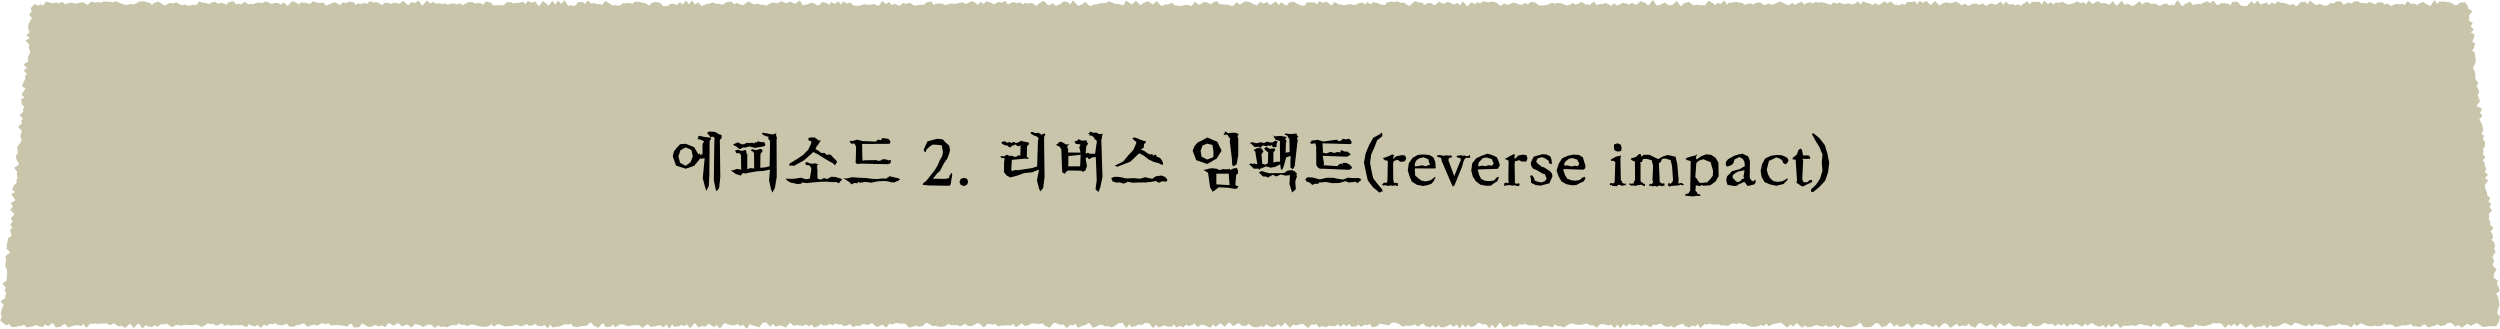
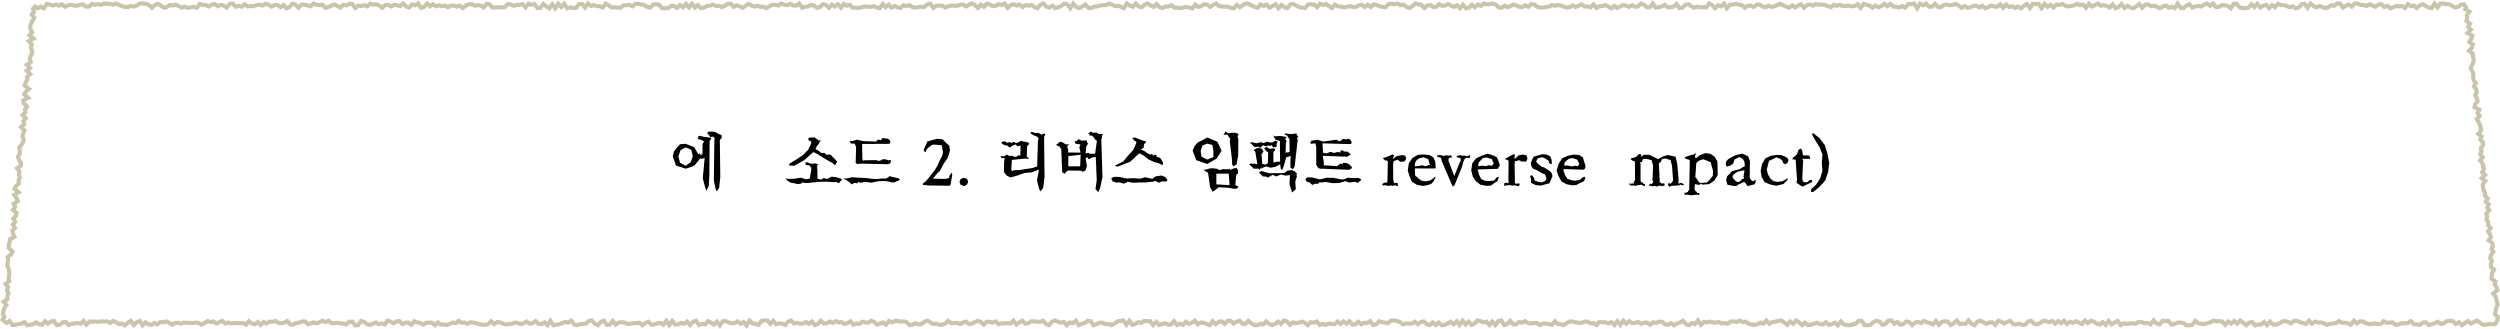
<svg xmlns="http://www.w3.org/2000/svg" id="uuid-e1b27abe-0fd4-4541-aaee-0f4c90011311" width="605.07" height="79.58" viewBox="0 0 605.07 79.58">
  <defs>
    <style>.uuid-32bcf3f6-d709-485d-96ce-e14cb18de052{fill:#c9c5aa;}.uuid-a1bcb9ed-49b0-42c1-8623-2f1fda7b0450{fill:none;stroke:#c9c5aa;stroke-miterlimit:10;}</style>
  </defs>
  <g id="uuid-36184937-93f5-4795-a398-56643c89e145">
-     <polygon class="uuid-32bcf3f6-d709-485d-96ce-e14cb18de052" points="8.53 1.58 8 2.11 8.23 2.85 7.69 3.52 8.3 4.3 7.91 4.98 7.53 5.67 7.3 6.37 7.4 7.1 7.78 7.85 7.15 8.51 8.13 9.33 6.98 9.94 7.68 10.73 7.45 11.43 7.7 12.18 7.8 12.91 7.38 13.59 7.23 14.3 7.46 15.05 6.49 15.68 7.27 16.48 6.47 17.12 7.33 17.93 6.56 18.58 6.62 19.31 6.2 19.99 5.96 20.69 7.02 21.51 6.27 22.16 5.86 22.84 6.82 23.66 5.66 24.27 5.75 25 6.56 25.8 6.08 26.48 6.14 27.21 5.45 27.87 6.25 28.67 5.67 29.34 5.86 30.08 5.1 30.73 5.9 31.53 5.65 32.22 5.42 32.92 5.73 33.67 5.6 34.38 5.17 35.06 4.67 35.73 4.78 36.46 4.83 37.19 4.36 37.87 4.53 38.61 5.09 39.39 5.04 40.11 4.13 40.74 4.7 41.52 4.57 42.22 4.8 42.97 4.49 43.66 4.57 44.39 3.88 45.04 3.54 45.73 4.5 46.54 3.45 47.16 3.99 47.94 4.33 48.7 3.29 49.32 3.68 50.08 3.15 50.76 4.01 51.57 3.84 52.27 3.21 52.94 3.67 53.7 3.11 54.37 3.62 55.15 3 55.81 3.14 56.55 3.49 57.31 2.39 57.93 2.33 58.65 2.11 59.35 2.15 60.08 3.02 60.89 2.68 61.58 1.84 62.23 1.99 62.97 1.86 63.68 1.8 64.4 2.17 65.16 2.21 65.89 2.23 66.61 2.08 67.32 2.23 68.07 1.32 68.7 1.98 69.49 1.67 70.19 2.07 70.96 1.78 71.66 1.8 72.39 .88 73.03 1.56 73.82 1.08 74.51 .85 75.21 .69 75.93 1.05 76.69 .64 77.39 1.18 77.88 1.6 78.16 2.31 77.7 3.03 78.66 3.75 78.61 4.46 78.42 5.18 78.34 5.9 77.95 6.61 78.71 7.33 78.59 8.04 78.46 8.76 78.04 9.48 78.47 10.19 78.61 10.91 77.74 11.63 78.34 12.34 77.79 13.06 77.71 13.77 78.72 14.49 78.59 15.2 78.01 15.92 77.94 16.64 78.69 17.35 78.36 18.07 78.31 18.78 78.14 19.5 78.37 20.21 77.68 20.93 78.57 21.65 77.82 22.36 77.87 23.08 77.78 23.79 77.9 24.51 77.79 25.22 77.81 25.94 77.8 26.65 78.15 27.37 77.67 28.08 78 28.8 78.46 29.51 78.31 30.23 78.75 30.94 78.11 31.66 77.66 32.37 78.65 33.09 78 33.8 77.68 34.52 78.73 35.23 78.03 35.95 78.5 36.66 78.65 37.38 78.18 38.09 78.49 38.81 77.95 39.52 78.01 40.24 77.78 40.95 78.12 41.67 78.61 42.38 78.17 43.09 78.14 43.81 78.33 44.52 78.1 45.24 78.14 45.95 78.16 46.67 78.18 47.38 78.07 48.1 78.18 48.81 78.6 49.53 78.18 50.24 77.69 50.95 77.95 51.67 77.79 52.38 78.28 53.1 77.97 53.81 77.67 54.53 78.29 55.24 78.04 55.96 78.32 56.67 78.18 57.38 78.19 58.1 78.21 58.81 78.22 59.53 78.57 60.24 77.73 60.96 78.31 61.67 78.48 62.39 77.96 63.1 78.65 63.81 77.93 64.53 78.31 65.24 77.84 65.96 77.92 66.67 77.68 67.39 78.14 68.1 78.24 68.81 78.06 69.53 77.7 70.24 78.53 70.96 78.59 71.67 78.15 72.39 78.12 73.1 77.8 73.82 77.8 74.53 78.5 75.24 78.25 75.96 78.03 76.67 78.26 77.39 77.95 78.1 77.63 78.82 77.97 79.53 77.63 80.25 78.25 80.96 78.19 81.67 78.13 82.39 78.28 83.1 78.3 83.82 78.51 84.53 77.89 85.25 77.83 85.96 78.74 86.68 78.7 87.39 77.69 88.11 77.91 88.82 78.42 89.54 78.64 90.25 78.37 90.97 78.05 91.68 78.48 92.4 78.24 93.11 78.54 93.82 77.6 94.54 77.84 95.25 78.24 95.97 77.77 96.68 77.72 97.4 78.43 98.11 78.1 98.83 78.09 99.55 78.6 100.26 77.77 100.98 78.05 101.69 78.15 102.41 78.59 103.12 78.15 103.84 78.08 104.55 78.1 105.27 78.71 105.98 78.03 106.7 78.6 107.41 78.54 108.13 78.67 108.85 78.38 109.56 78.06 110.28 78.24 110.99 77.65 111.71 78.11 112.42 78.06 113.14 78.38 113.86 78.01 114.57 78.08 115.29 78.24 116 78.47 116.72 78.55 117.44 78.61 118.15 78.46 118.87 77.76 119.59 78.44 120.3 77.96 121.02 78 121.74 78.32 122.45 78.53 123.17 78.41 123.89 78.39 124.6 78.08 125.32 78.18 126.04 78.44 126.75 78.23 127.47 77.81 128.19 78.36 128.9 78.21 129.62 77.73 130.34 78.39 131.06 78.46 131.77 77.99 132.49 78.69 133.21 77.63 133.93 78.71 134.64 78.6 135.36 78.49 136.08 78.21 136.8 77.92 137.52 78.08 138.23 77.59 138.95 78.52 139.67 78.7 140.39 78.47 141.11 78.39 141.82 78.35 142.54 77.64 143.26 77.57 143.98 78.37 144.7 78.72 145.42 77.89 146.14 77.6 146.86 78.63 147.58 78.59 148.29 77.67 149.01 78.56 149.73 78.1 150.45 77.97 151.17 78.09 151.89 78.42 152.61 78.34 153.33 78.23 154.05 78.21 154.77 78.12 155.49 78.73 156.21 78.17 156.93 77.88 157.65 78.6 158.37 78.51 159.09 78.29 159.81 78.14 160.54 78.59 161.26 77.66 161.98 78.67 162.7 77.7 163.42 78.58 164.14 78.48 164.86 78.12 165.58 78.38 166.3 77.85 167.02 78.67 167.74 77.89 168.46 77.65 169.18 78.65 169.9 78.37 170.62 78.52 171.34 77.73 172.06 78.09 172.78 78.56 173.5 77.86 174.22 78.75 174.94 77.76 175.66 77.72 176.38 78.06 177.09 78.23 177.81 78.21 178.53 77.79 179.25 78.36 179.97 77.95 180.69 78.75 181.41 77.58 182.13 78.27 182.85 78.4 183.56 78.65 184.28 77.68 185 77.55 185.72 77.57 186.44 78.37 187.16 77.65 187.88 78.48 188.59 78.28 189.31 78.32 190.03 78.66 190.75 77.85 191.47 77.58 192.18 78.3 192.9 78.12 193.62 78.33 194.34 78.34 195.06 77.93 195.77 78.39 196.49 77.82 197.21 78.7 197.93 78.44 198.64 77.62 199.36 78.28 200.08 78.23 200.8 77.82 201.51 78.17 202.23 77.72 202.95 78.04 203.67 77.96 204.38 78.42 205.1 78.2 205.82 77.78 206.54 78.59 207.25 78.34 207.97 78.4 208.69 77.87 209.41 78.03 210.12 78.11 210.84 77.64 211.56 77.92 212.27 78.58 212.99 78.32 213.71 78.03 214.43 78.58 215.14 77.67 215.86 78.01 216.58 77.69 217.29 77.68 218.01 77.86 218.73 77.78 219.45 77.97 220.16 78.71 220.88 78.58 221.6 78.25 222.31 78.52 223.03 78.46 223.75 77.83 224.47 77.58 225.18 78 225.9 78.44 226.62 78.32 227.34 78.61 228.05 78.58 228.77 78.35 229.49 77.65 230.2 78.18 230.92 78.22 231.64 78.14 232.36 78.44 233.07 78.07 233.79 77.84 234.51 78.43 235.23 78.36 235.94 77.95 236.66 77.67 237.38 77.92 238.1 78.57 238.81 77.87 239.53 77.88 240.25 78.09 240.97 77.79 241.69 78.45 242.4 78.26 243.12 78.29 243.84 78.22 244.56 78.3 245.27 77.6 245.99 78.55 246.71 78.03 247.43 77.62 248.15 78.34 248.87 78.21 249.58 77.76 250.3 77.78 251.02 77.87 251.74 77.9 252.46 77.63 253.18 78.43 253.9 78.7 254.61 77.87 255.33 77.57 256.05 77.86 256.77 78.11 257.49 77.92 258.21 78.72 258.93 78.05 259.65 78.22 260.37 77.64 261.09 78.71 261.81 78.38 262.53 78.18 263.25 77.65 263.97 77.75 264.68 78.72 265.4 78.46 266.12 78.11 266.85 78.1 267.57 78.5 268.29 78.39 269.01 78.69 269.73 78.32 270.45 77.77 271.17 77.69 271.89 77.56 272.61 78.58 273.33 77.66 274.05 78.6 274.77 78.41 275.49 77.99 276.22 78.15 276.94 77.67 277.66 77.72 278.38 77.75 279.1 78.65 279.82 77.9 280.55 78.67 281.27 78.41 281.99 78.24 282.71 78.56 283.43 78.55 284.15 77.73 284.87 78.65 285.59 78.32 286.31 78.63 287.03 77.87 287.75 78.4 288.47 78.11 289.19 77.62 289.91 78.5 290.63 78.06 291.35 78.13 292.08 78.41 292.79 78.71 293.51 77.73 294.23 78.45 294.95 77.88 295.67 77.76 296.39 78.41 297.11 77.64 297.83 77.62 298.55 78.31 299.27 77.88 299.99 77.62 300.71 78.32 301.43 78.39 302.15 77.66 302.87 78.28 303.59 78.68 304.31 78.7 305.03 78.35 305.75 78.55 306.46 77.79 307.18 78.37 307.9 78.7 308.62 78.4 309.34 77.83 310.06 78.4 310.78 77.56 311.5 77.81 312.22 78.62 312.94 77.98 313.65 78.24 314.37 78.09 315.09 77.83 315.81 78.11 316.53 78.7 317.25 77.97 317.97 78.11 318.69 77.8 319.41 78.65 320.12 78.36 320.84 78.65 321.56 78.31 322.28 78.44 323 78.46 323.72 77.84 324.44 78.41 325.16 77.81 325.88 78.32 326.6 77.75 327.32 78.56 328.03 78.51 328.75 77.88 329.47 78.5 330.19 78.09 330.91 78.18 331.63 77.74 332.35 78.66 333.07 78.5 333.79 77.75 334.51 77.96 335.23 78.07 335.95 78.22 336.67 77.56 337.39 77.56 338.11 77.63 338.83 77.98 339.55 78.51 340.27 78.28 340.99 78.35 341.71 78.32 342.43 77.88 343.15 78.46 343.87 77.93 344.59 77.79 345.31 78.47 346.04 78.66 346.76 78.03 347.48 78.66 348.2 78.05 348.92 78.73 349.64 78.66 350.36 78.3 351.09 77.89 351.81 78.48 352.53 77.76 353.25 78.66 353.97 77.62 354.7 78.52 355.42 77.84 356.14 78.63 356.86 78.34 357.58 77.56 358.31 77.7 359.03 78.04 359.75 77.84 360.47 78.65 361.19 77.83 361.91 78.67 362.63 77.69 363.35 77.56 364.07 78.67 364.8 78.44 365.52 77.66 366.24 78.51 366.96 78.51 367.68 77.9 368.4 78.11 369.12 77.73 369.84 78.2 370.56 78.29 371.28 78.19 372 78.18 372.72 78.69 373.44 78.32 374.16 78.34 374.88 78.44 375.6 78.63 376.32 77.76 377.04 78.42 377.76 78.46 378.48 78.69 379.2 78.19 379.92 77.8 380.64 77.83 381.36 78.01 382.08 78.13 382.8 78.1 383.52 77.83 384.24 77.84 384.96 78.23 385.68 78.21 386.4 78.66 387.12 77.9 387.84 78 388.56 78.01 389.28 78.27 390 77.96 390.73 78.66 391.45 77.75 392.17 78.63 392.89 77.62 393.61 78.37 394.33 77.72 395.05 78.21 395.77 78.14 396.49 77.94 397.21 78.36 397.93 78.1 398.66 78.1 399.38 78.6 400.1 78.02 400.82 78.15 401.54 77.86 402.26 77.87 402.99 78.46 403.71 78.61 404.43 78.23 405.15 78.73 405.88 78.27 406.6 78.06 407.32 77.62 408.04 78.44 408.77 78.71 409.49 78.2 410.21 78.44 410.93 77.55 411.65 78.61 412.37 77.9 413.1 78.05 413.82 77.83 414.54 78.03 415.26 78.07 415.98 77.93 416.7 78.28 417.42 78.2 418.14 78.35 418.87 77.84 419.59 77.78 420.31 77.92 421.03 77.6 421.75 77.96 422.47 77.86 423.19 78.32 423.91 78.56 424.63 78.61 425.35 78.48 426.08 78.08 426.8 78.33 427.52 77.59 428.24 78.36 428.96 77.92 429.68 77.86 430.39 77.68 431.11 77.58 431.83 78.06 432.55 78.63 433.27 77.83 433.99 78.37 434.71 77.58 435.43 78 436.15 78.68 436.87 78.08 437.59 78.68 438.31 78.61 439.03 78.32 439.75 78.12 440.47 78.43 441.2 78.52 441.92 78 442.64 78.61 443.36 78.45 444.09 78.1 444.81 78.75 445.53 77.79 446.25 78.51 446.98 78.68 447.7 78.72 448.42 78.54 449.14 78.32 449.86 77.65 450.58 77.66 451.3 78.68 452.02 78.71 452.74 78.58 453.46 77.91 454.18 77.66 454.9 77.85 455.62 78.62 456.34 78.4 457.06 77.61 457.78 77.56 458.49 78.37 459.21 77.93 459.93 78.59 460.65 78.47 461.37 77.81 462.09 77.94 462.81 78.69 463.52 78.07 464.24 77.89 464.96 78.19 465.68 77.65 466.4 78.03 467.11 78.17 467.83 78.55 468.55 77.7 469.27 78.63 469.99 77.92 470.7 77.74 471.42 77.88 472.14 78.68 472.86 78.25 473.58 77.59 474.3 78.44 475.01 78.32 475.73 78.37 476.45 77.56 477.17 78.4 477.89 78.71 478.61 77.82 479.33 77.62 480.05 77.98 480.77 78.41 481.49 78.02 482.21 78.03 482.93 78.64 483.65 77.62 484.37 77.85 485.09 78.32 485.81 77.89 486.54 77.66 487.26 78.42 487.98 78.54 488.7 78.3 489.43 78.64 490.15 78.57 490.87 77.83 491.6 77.66 492.32 78.36 493.05 78.5 493.77 78.2 494.49 77.66 495.22 77.73 495.94 78 496.66 77.67 497.38 78.32 498.1 77.72 498.83 78.2 499.55 77.64 500.27 78.41 500.99 77.89 501.71 78.14 502.43 77.75 503.15 78.08 503.88 78.45 504.6 77.56 505.32 78.19 506.04 77.64 506.76 77.86 507.48 78.32 508.2 78.54 508.92 77.97 509.64 78.62 510.36 77.67 511.08 78.52 511.81 78.03 512.53 77.66 513.25 78.7 513.97 78.23 514.69 78.41 515.41 78.28 516.14 78.25 516.86 78.38 517.58 77.94 518.31 77.92 519.03 78.21 519.75 78.17 520.48 78.52 521.2 77.55 521.93 78.26 522.65 78.53 523.38 77.63 524.1 77.76 524.83 77.66 525.55 78.59 526.27 78.42 527 78.08 527.72 78.06 528.44 78.17 529.16 78.71 529.89 78.74 530.61 78.61 531.33 77.65 532.05 78.28 532.78 78.37 533.5 78.46 534.22 78.21 534.95 78.03 535.67 77.61 536.39 77.77 537.12 77.71 537.84 77.81 538.56 78.61 539.29 77.81 540.01 78.32 540.74 77.68 541.47 78.32 542.19 77.57 542.91 78.12 543.64 78.72 544.36 78.1 545.09 77.94 545.81 78.75 546.53 78.52 547.26 78.54 547.98 77.91 548.71 78.69 549.43 77.82 550.15 78.56 550.88 78.54 551.6 78.3 552.33 77.86 553.05 77.68 553.78 77.94 554.5 78.26 555.23 77.64 555.95 77.66 556.68 77.97 557.4 78.21 558.12 78.42 558.84 77.6 559.56 78.39 560.29 77.84 561.01 78.07 561.73 78.03 562.46 78.25 563.18 78.63 563.91 78.37 564.64 78.3 565.36 78.21 566.08 77.7 566.81 78.13 567.53 78.1 568.25 78.27 568.97 78.6 569.7 77.62 570.42 78.28 571.14 77.79 571.86 77.79 572.59 78.23 573.31 78.4 574.03 78.46 574.76 78.26 575.49 78.46 576.21 78.39 576.94 77.74 577.67 78.13 578.39 78.06 579.12 78.06 579.84 78.63 580.57 78.5 581.29 78.2 582.02 78.26 582.74 78.19 583.47 77.72 584.2 78.47 584.93 78.51 585.65 78.62 586.38 78.07 587.11 78 587.83 78.69 588.56 78.46 589.29 78.27 590.02 77.88 590.75 78.39 591.47 78.24 592.19 77.74 592.92 77.63 593.64 77.73 594.37 78.45 595.1 78 595.83 78.7 596.56 78.18 597.29 77.71 598.02 78.3 598.75 77.94 599.48 77.59 600.21 78.05 600.94 78.6 601.67 78.59 602.4 78.43 603.13 78.46 603.87 78.43 604.29 77.85 604.42 77.44 604.54 76.71 603.88 76.05 603.99 75.32 604.14 74.59 604.44 73.84 604.36 73.12 604.19 72.42 603.98 71.72 603.42 71.05 604.43 70.23 604.23 69.53 603.79 68.85 603.98 68.11 603.01 67.48 603.07 66.75 603.16 66.02 603.63 65.25 602.88 64.6 602.84 63.88 603.13 63.13 602.7 62.45 602.89 61.7 603.45 60.93 603.03 60.25 603.36 59.49 603.14 58.79 602.33 58.15 602.89 57.37 602.65 56.67 602.18 55.99 602.82 55.21 602.21 54.55 602.2 53.82 601.81 53.14 601.97 52.4 601.76 51.69 602.49 50.9 601.99 50.22 602.32 49.47 601.62 48.81 602.09 48.04 601.44 47.39 601.44 46.67 601.09 45.99 600.94 45.28 600.93 44.56 601.52 43.78 600.64 43.14 601.45 42.34 600.75 41.68 601.18 40.91 600.96 40.21 600.83 39.5 600.26 38.84 600.87 38.06 600.31 37.39 600.6 36.64 600.42 35.94 600.94 35.17 600.93 34.45 600.31 33.79 600.61 33.04 599.79 32.39 600.45 31.61 600.41 30.89 600.21 30.18 599.85 29.49 599.45 28.8 600.16 28.01 599.65 27.34 600.06 26.57 598.91 25.96 599.05 25.23 599.67 24.44 599.43 23.74 599.09 23.05 599.49 22.28 599.29 21.57 598.76 20.9 599.21 20.13 598.73 19.45 598.58 18.74 598.61 18.01 598.44 17.3 597.98 16.62 598.23 15.87 598.61 15.11 598.73 14.38 598.53 13.67 598.47 12.96 597.58 12.32 598.24 11.52 598.49 10.77 597.66 10.13 598.16 9.35 598.37 8.6 597.22 7.99 598.02 7.18 597.37 6.51 597.8 5.74 596.95 5.1 597.14 4.35 597.04 3.63 597.68 2.83 596.65 2.2 596.83 1.71 596.38 1.07 595.66 1.12 594.95 1.62 594.23 1.83 593.52 1.44 592.8 1.05 592.08 .98 591.37 .87 590.65 .87 589.94 1.82 589.22 .87 588.51 1.97 587.79 1.85 587.08 1.46 586.36 1.03 585.65 1.33 584.93 1.94 584.22 1.34 583.5 1.51 582.79 .98 582.07 1.94 581.36 1.47 580.64 1.55 579.93 1.46 579.21 1.76 578.5 2.01 577.78 1.42 577.07 1.7 576.35 1.03 575.64 1.11 574.92 1.62 574.21 1.33 573.49 1.02 572.78 1.42 572.06 1.21 571.35 1.23 570.63 .86 569.92 .84 569.2 1.58 568.49 1.12 567.77 1.41 567.06 1.81 566.35 .84 565.63 .85 564.92 1.39 564.2 1.25 563.49 1.78 562.77 1.97 562.06 1.68 561.34 1.48 560.63 1.79 559.92 1.48 559.2 .86 558.49 1.88 557.77 .94 557.06 1.01 556.34 1.81 555.63 2.02 554.91 1.51 554.2 1.77 553.49 1.48 552.77 1.22 552.06 1.24 551.34 .93 550.63 1.74 549.91 1.22 549.2 1.96 548.48 1.17 547.77 1.37 547.06 1.8 546.34 .92 545.63 1.7 544.91 1.01 544.2 1.86 543.48 1.99 542.77 1.96 542.06 1.78 541.34 .92 540.63 .93 539.91 2 539.2 1.46 538.48 1.26 537.77 1.26 537.05 1.68 536.34 1.71 535.62 .85 534.91 1.41 534.2 .88 533.48 1.09 532.77 1.58 532.05 1.43 531.34 1.56 530.62 1.86 529.91 1.03 529.19 1.37 528.48 1.95 527.76 1.9 527.05 .89 526.34 1.96 525.62 1.65 524.91 1.9 524.19 1.34 523.48 1.6 522.76 1.99 522.05 1.66 521.33 1.35 520.62 1.53 519.9 1.06 519.19 1.14 518.47 1.88 517.76 .97 517.04 1.54 516.33 2.02 515.61 1.81 514.9 1.42 514.18 1.92 513.47 .96 512.75 1.69 512.04 2.01 511.32 1.06 510.61 1.82 509.89 1.45 509.17 1.22 508.46 1.41 507.74 .85 507.03 1.24 506.31 1.59 505.6 .89 504.88 1.88 504.17 1.1 503.45 1.28 502.73 .9 502.02 1.28 501.3 1.45 500.59 1.57 499.87 1.39 499.16 .97 498.44 1.19 497.72 1.1 497.01 1.83 496.29 1.15 495.57 1.67 494.86 .93 494.14 1.98 493.43 .96 492.71 .97 491.99 .94 491.28 1.94 490.56 .97 489.84 1.42 489.13 2.01 488.41 1.58 487.69 1.89 486.98 1.51 486.26 1.71 485.54 1.09 484.82 1.88 484.11 1.05 483.39 1.65 482.67 1.58 481.95 1.35 481.24 1.69 480.52 1.99 479.8 1.41 479.08 1.82 478.37 1.41 477.65 1.38 476.93 1.75 476.21 1.91 475.5 1.46 474.78 1.92 474.06 1.35 473.34 .93 472.62 1.17 471.9 1.29 471.19 1.09 470.47 1.21 469.75 1.74 469.03 1.69 468.31 .93 467.59 1.62 466.87 1.61 466.15 .84 465.43 1.28 464.72 .87 464 2 463.28 .88 462.56 1.01 461.84 .99 461.12 1.83 460.4 1.49 459.68 1.82 458.96 1.65 458.24 1.6 457.52 .95 456.8 1.49 456.08 .92 455.36 1.48 454.64 1.77 453.92 1.35 453.2 1.88 452.47 1.33 451.75 1.18 451.03 .94 450.31 1.91 449.59 1.02 448.87 1.47 448.15 1.54 447.43 1.36 446.71 1.44 445.99 1.5 445.27 1.15 444.55 1.42 443.83 1.16 443.11 1.75 442.39 1.48 441.67 1.23 440.95 1.06 440.23 1.15 439.51 .99 438.79 1.38 438.07 1.06 437.35 1.24 436.63 1.87 435.91 1.03 435.2 1.33 434.48 1.8 433.76 1.29 433.04 1.87 432.32 1.61 431.6 1.28 430.88 .9 430.16 1.2 429.44 1.54 428.73 1.68 428.01 1.37 427.29 1.78 426.57 1.57 425.85 1.1 425.13 1.19 424.42 1.68 423.7 1.35 422.98 1.41 422.26 1.86 421.54 1.23 420.83 1.13 420.11 .95 419.39 1.11 418.67 1.14 417.95 2.01 417.24 .89 416.52 1.54 415.8 1.27 415.08 1.99 414.36 1.22 413.65 .83 412.93 1.81 412.21 1.73 411.49 1.76 410.78 1.6 410.06 1.85 409.34 1.54 408.62 1.01 407.91 1.18 407.19 1.87 406.47 1.96 405.76 .97 405.04 1.63 404.32 1.76 403.6 1.73 402.89 1.18 402.17 1.57 401.45 1.75 400.73 1.86 400.02 .84 399.3 1.77 398.58 1.76 397.87 1.1 397.15 .86 396.43 1.56 395.71 1.62 395 1.28 394.28 1.68 393.56 1.36 392.84 1.22 392.13 1.56 391.41 1.94 390.69 1.44 389.98 2.01 389.26 1.56 388.54 1.25 387.82 1.46 387.11 1.5 386.39 1.91 385.67 1.07 384.96 1.78 384.24 1.58 383.52 1.6 382.8 1.05 382.09 1.37 381.37 1.71 380.65 1.32 379.93 1.73 379.22 1.84 378.5 1.63 377.78 1.31 377.06 1.22 376.35 1.41 375.63 1.21 374.91 1.6 374.19 1.68 373.48 1.83 372.76 1.82 372.04 1.64 371.32 1.05 370.6 1 369.89 1.66 369.17 1.29 368.45 1.68 367.73 1.68 367.01 1.33 366.3 1.13 365.58 1.48 364.86 1.72 364.14 1.4 363.42 1.91 362.7 1.75 361.99 1.11 361.27 .88 360.55 .99 359.83 1.05 359.11 .85 358.39 1.43 357.67 1.12 356.96 1.72 356.24 1.16 355.52 1.86 354.8 1.99 354.08 1.13 353.36 1.99 352.64 1.28 351.92 1.67 351.2 1.37 350.48 .97 349.76 1.34 349.04 1.41 348.32 .98 347.6 1.68 346.88 1.69 346.16 1.22 345.44 1.33 344.72 1.94 344 1.15 343.28 1.09 342.56 .83 341.84 1.49 341.12 1.97 340.4 1.67 339.68 1.12 338.95 1.26 338.23 .86 337.51 1.02 336.79 .9 336.07 .99 335.35 1.76 334.63 1.65 333.9 1.53 333.18 1.2 332.46 1.07 331.74 1.7 331.02 1.15 330.3 1.71 329.58 1.15 328.86 1.3 328.13 1.72 327.41 1.68 326.69 1.49 325.97 1.64 325.25 1.78 324.53 1.6 323.81 1.52 323.09 1.13 322.37 1.97 321.65 1.48 320.93 .96 320.21 1.22 319.49 .89 318.77 1.71 318.05 1.12 317.33 1.05 316.61 1.06 315.89 1.94 315.17 1.86 314.45 1.72 313.73 1.35 313.01 .94 312.3 1.04 311.58 1.96 310.86 1.72 310.14 1.2 309.42 1.99 308.7 1 307.98 1.47 307.26 1.85 306.54 1.09 305.82 1.45 305.1 1.07 304.38 1.88 303.67 1.66 302.95 1.32 302.23 .97 301.51 .85 300.79 1.25 300.07 1.75 299.35 1.22 298.63 1.99 297.91 1.92 297.19 1.65 296.48 1.63 295.76 1.55 295.04 1.5 294.32 .85 293.6 1.21 292.88 1.67 292.16 1.11 291.44 1.03 290.72 1.5 290.01 1.69 289.29 1.13 288.57 2.02 287.85 1.84 287.13 1.67 286.41 1.82 285.69 2 284.97 1.84 284.25 1.88 283.53 1.25 282.81 1.58 282.09 1.6 281.37 1.93 280.65 1.74 279.93 .97 279.22 1.67 278.5 1.32 277.78 .85 277.06 1.11 276.34 1.76 275.62 1.58 274.9 .87 274.18 1.64 273.46 1.39 272.73 .84 272.01 1.99 271.29 1.63 270.57 1.41 269.85 1.46 269.13 1.13 268.41 .86 267.69 1.24 266.97 1.25 266.25 1.33 265.53 1.56 264.81 1.62 264.08 1.96 263.36 1.86 262.64 1.1 261.92 1.6 261.2 1.96 260.47 1.68 259.75 .88 259.03 2.01 258.31 1.03 257.59 .88 256.86 1.45 256.14 1.76 255.42 1.97 254.7 1.38 253.98 1.82 253.26 1.6 252.53 .82 251.81 1.16 251.09 1.98 250.37 1.72 249.65 1.22 248.93 1.37 248.21 1.23 247.49 1.69 246.77 1.11 246.05 1.34 245.33 1.02 244.61 1.27 243.89 1.91 243.16 .86 242.44 1.24 241.72 .99 241 1.43 240.28 1.49 239.56 1.08 238.84 .9 238.12 1.64 237.4 1.1 236.68 1.92 235.96 1.23 235.24 .83 234.52 1.16 233.8 1.57 233.08 1.12 232.36 1.17 231.64 1.41 230.92 1.4 230.2 1.36 229.48 1.51 228.76 1.82 228.04 1.4 227.32 1.34 226.6 1.39 225.88 1.92 225.16 .89 224.44 1.06 223.72 1.7 223 1.64 222.28 1.71 221.56 1.87 220.84 1.73 220.12 1.21 219.4 1.47 218.67 1.27 217.95 1.92 217.23 1.78 216.51 1.45 215.79 1.86 215.07 1.14 214.35 1.75 213.63 .97 212.9 1.98 212.18 1.8 211.46 1.5 210.74 1.66 210.02 1.64 209.29 1.54 208.57 1.76 207.85 1.93 207.13 1.86 206.4 1.89 205.68 1.16 204.96 1.39 204.24 .98 203.52 1.87 202.79 1.01 202.07 1.57 201.35 1.13 200.63 1.91 199.91 1.2 199.19 1 198.46 1.69 197.74 1.88 197.02 1.37 196.3 1.17 195.58 1.55 194.86 1.66 194.14 1.89 193.42 .83 192.69 1.37 191.97 1.31 191.25 .92 190.53 1.26 189.81 1.14 189.09 .85 188.37 1.33 187.65 1.2 186.93 1.15 186.21 1.53 185.49 1.97 184.76 1.61 184.04 1.67 183.33 1.41 182.61 1.57 181.89 1.34 181.17 .93 180.45 1.42 179.73 1.89 179.01 1.53 178.29 1.28 177.57 1.66 176.85 .91 176.13 .96 175.41 1.39 174.69 1.72 173.97 1.41 173.25 1.43 172.53 1.12 171.81 1.37 171.08 1.46 170.36 1.82 169.64 1.96 168.91 1.23 168.19 1.81 167.47 .93 166.75 1.81 166.03 .93 165.31 1.78 164.58 1.19 163.86 1.92 163.14 1.45 162.42 1.45 161.7 1.98 160.98 1.99 160.26 2 159.54 1.15 158.82 1.01 158.1 1.09 157.38 1.85 156.66 1.68 155.94 1.22 155.23 1.1 154.51 .94 153.79 .92 153.07 1.56 152.35 1.2 151.63 1.26 150.91 1.29 150.2 1.86 149.48 1.85 148.76 1.76 148.04 1.83 147.32 1.32 146.61 .88 145.89 1.82 145.17 1.49 144.45 1.5 143.73 1.25 143.02 1.44 142.3 .84 141.58 1.81 140.86 .97 140.14 1.01 139.42 1.92 138.71 1.92 137.99 1.77 137.27 2.01 136.55 .88 135.83 1.69 135.11 .94 134.39 2.01 133.67 1.02 132.95 2 132.23 1.55 131.51 .95 130.79 1.9 130.07 1.93 129.35 .96 128.63 1.16 127.91 .85 127.19 1.79 126.47 1 125.74 1.19 125.02 1.2 124.3 1.4 123.57 1.04 122.85 1.03 122.13 1.75 121.4 1.79 120.68 1.72 119.96 1.79 119.23 1.83 118.51 1.11 117.79 .91 117.06 1.8 116.34 1.34 115.62 1.24 114.9 1.38 114.17 1 113.45 1.02 112.73 1.39 112.01 1.94 111.29 1.36 110.57 1.62 109.85 1.36 109.12 1.38 108.4 1.75 107.68 1.35 106.96 1.51 106.24 1.27 105.52 1.51 104.8 1.04 104.08 1.52 103.36 .82 102.64 1.69 101.92 1.92 101.19 .83 100.47 1.27 99.75 1.07 99.03 1.82 98.31 1.57 97.58 .86 96.86 1.46 96.14 1.29 95.42 1.14 94.69 1.57 93.97 1.2 93.24 1.21 92.52 1.91 91.79 1.35 91.07 1.02 90.35 1.12 89.62 .86 88.9 1.54 88.17 1.22 87.45 1.48 86.73 1.35 86 1.93 85.28 .99 84.56 .91 83.84 1.3 83.11 1.14 82.39 1.82 81.67 1.47 80.95 1.07 80.22 1.36 79.5 1.68 78.78 1.94 78.05 1.15 77.33 1.24 76.61 1.17 75.88 .86 75.16 1.54 74.44 1.32 73.71 1.14 72.99 1.11 72.26 1.87 71.53 1.12 70.81 .87 70.08 1.7 69.36 2.02 68.64 1.23 67.91 1.73 67.19 1.22 66.46 1.22 65.74 1.6 65.02 1.15 64.29 .89 63.57 1.35 62.85 1.12 62.12 1.21 61.4 1.51 60.67 1.45 59.95 1.56 59.22 1.05 58.49 1.64 57.77 1.41 57.04 1.63 56.32 .84 55.59 .97 54.88 1.83 54.15 1.36 53.43 1.2 52.71 1.51 51.99 .96 51.26 1.11 50.54 1.57 49.81 1.25 49.09 1.17 48.36 .96 47.64 1.9 46.91 1.64 46.19 1.79 45.47 1.92 44.75 1.61 44.02 1.85 43.3 1.5 42.58 1.13 41.86 1.33 41.14 1.22 40.41 1.67 39.69 1.88 38.96 1.37 38.24 .92 37.51 1.2 36.78 1.89 36.06 1.21 35.33 .96 34.61 .83 33.88 .84 33.16 1.3 32.43 1.57 31.71 1.47 30.98 1.68 30.25 1.67 29.52 1.46 28.8 1.21 28.07 .83 27.34 1.13 26.62 .93 25.89 .9 25.16 .85 24.43 1.18 23.71 .99 22.98 1.18 22.25 .93 21.53 1.61 20.81 1.62 20.08 1.06 19.35 1.15 18.62 1.4 17.9 1.33 17.17 1.16 16.44 1.3 15.71 1.66 14.98 1.04 14.25 1.38 13.52 1.1 12.79 1.34 12.06 1.12 11.33 .97 10.6 2.01 9.86 1.61 9.19 2 8.53 1.58" />
    <polygon class="uuid-a1bcb9ed-49b0-42c1-8623-2f1fda7b0450" points="8.53 1.58 8 2.11 8.23 2.85 7.69 3.52 8.3 4.3 7.91 4.98 7.53 5.67 7.3 6.37 7.4 7.1 7.78 7.85 7.15 8.51 8.13 9.33 6.98 9.94 7.68 10.73 7.45 11.43 7.7 12.18 7.8 12.91 7.38 13.59 7.23 14.3 7.46 15.05 6.49 15.68 7.27 16.48 6.47 17.12 7.33 17.93 6.56 18.58 6.62 19.31 6.2 19.99 5.96 20.69 7.02 21.51 6.27 22.16 5.86 22.84 6.82 23.66 5.66 24.27 5.75 25 6.56 25.8 6.08 26.48 6.14 27.21 5.45 27.87 6.25 28.67 5.67 29.34 5.86 30.08 5.1 30.73 5.9 31.53 5.65 32.22 5.42 32.92 5.73 33.67 5.6 34.38 5.17 35.06 4.67 35.73 4.78 36.46 4.83 37.19 4.36 37.87 4.53 38.61 5.09 39.39 5.04 40.11 4.13 40.74 4.7 41.52 4.57 42.22 4.8 42.97 4.49 43.66 4.57 44.39 3.88 45.04 3.54 45.73 4.5 46.54 3.45 47.16 3.99 47.94 4.33 48.7 3.29 49.32 3.68 50.08 3.15 50.76 4.01 51.57 3.84 52.27 3.21 52.94 3.67 53.7 3.11 54.37 3.62 55.15 3 55.81 3.14 56.55 3.49 57.31 2.39 57.93 2.33 58.65 2.11 59.35 2.15 60.08 3.02 60.89 2.68 61.58 1.84 62.23 1.99 62.97 1.86 63.68 1.8 64.4 2.17 65.16 2.21 65.89 2.23 66.61 2.08 67.32 2.23 68.07 1.32 68.7 1.98 69.49 1.67 70.19 2.07 70.96 1.78 71.66 1.8 72.39 .88 73.03 1.56 73.82 1.08 74.51 .85 75.21 .69 75.93 1.05 76.69 .64 77.39 1.18 77.88 1.6 78.16 2.31 77.7 3.03 78.66 3.75 78.61 4.46 78.42 5.18 78.34 5.9 77.95 6.61 78.71 7.33 78.59 8.04 78.46 8.76 78.04 9.48 78.47 10.19 78.61 10.91 77.74 11.63 78.34 12.34 77.79 13.06 77.71 13.77 78.72 14.49 78.59 15.2 78.01 15.92 77.94 16.64 78.69 17.35 78.36 18.07 78.31 18.78 78.14 19.5 78.37 20.21 77.68 20.93 78.57 21.65 77.82 22.36 77.87 23.08 77.78 23.79 77.9 24.51 77.79 25.22 77.81 25.94 77.8 26.65 78.15 27.37 77.67 28.08 78 28.8 78.46 29.51 78.31 30.23 78.75 30.94 78.11 31.66 77.66 32.37 78.65 33.09 78 33.8 77.68 34.52 78.73 35.23 78.03 35.95 78.5 36.66 78.65 37.38 78.18 38.09 78.49 38.81 77.95 39.52 78.01 40.24 77.78 40.95 78.12 41.67 78.61 42.38 78.17 43.09 78.14 43.81 78.33 44.52 78.1 45.24 78.14 45.95 78.16 46.67 78.18 47.38 78.07 48.1 78.18 48.81 78.6 49.53 78.18 50.24 77.69 50.95 77.95 51.67 77.79 52.38 78.28 53.1 77.97 53.81 77.67 54.53 78.29 55.24 78.04 55.96 78.32 56.67 78.18 57.38 78.19 58.1 78.21 58.81 78.22 59.53 78.57 60.24 77.73 60.96 78.31 61.67 78.48 62.39 77.96 63.1 78.65 63.81 77.93 64.53 78.31 65.24 77.84 65.96 77.92 66.67 77.68 67.39 78.14 68.1 78.24 68.81 78.06 69.53 77.7 70.24 78.53 70.96 78.59 71.67 78.15 72.39 78.12 73.1 77.8 73.82 77.8 74.53 78.5 75.24 78.25 75.96 78.03 76.67 78.26 77.39 77.95 78.1 77.63 78.82 77.97 79.53 77.63 80.25 78.25 80.96 78.19 81.67 78.13 82.39 78.28 83.1 78.3 83.82 78.51 84.53 77.89 85.25 77.83 85.96 78.74 86.68 78.7 87.39 77.69 88.11 77.91 88.82 78.42 89.54 78.64 90.25 78.37 90.97 78.05 91.68 78.48 92.4 78.24 93.11 78.54 93.82 77.6 94.54 77.84 95.25 78.24 95.97 77.77 96.68 77.72 97.4 78.43 98.11 78.1 98.83 78.09 99.55 78.6 100.26 77.77 100.98 78.05 101.69 78.15 102.41 78.59 103.12 78.15 103.84 78.08 104.55 78.1 105.27 78.71 105.98 78.03 106.7 78.6 107.41 78.54 108.13 78.67 108.85 78.38 109.56 78.06 110.28 78.24 110.99 77.65 111.71 78.11 112.42 78.06 113.14 78.38 113.86 78.01 114.57 78.08 115.29 78.24 116 78.47 116.72 78.55 117.44 78.61 118.15 78.46 118.87 77.76 119.59 78.44 120.3 77.96 121.02 78 121.74 78.32 122.45 78.53 123.17 78.41 123.89 78.39 124.6 78.08 125.32 78.18 126.04 78.44 126.75 78.23 127.47 77.81 128.19 78.36 128.9 78.21 129.62 77.73 130.34 78.39 131.06 78.46 131.77 77.99 132.49 78.69 133.21 77.63 133.93 78.71 134.64 78.6 135.36 78.49 136.08 78.21 136.8 77.92 137.52 78.08 138.23 77.59 138.95 78.52 139.67 78.7 140.39 78.47 141.11 78.39 141.82 78.35 142.54 77.64 143.26 77.57 143.98 78.37 144.7 78.72 145.42 77.89 146.14 77.6 146.86 78.63 147.58 78.59 148.29 77.67 149.01 78.56 149.73 78.1 150.45 77.97 151.17 78.09 151.89 78.42 152.61 78.34 153.33 78.23 154.05 78.21 154.77 78.12 155.49 78.73 156.21 78.17 156.93 77.88 157.65 78.6 158.37 78.51 159.09 78.29 159.81 78.14 160.54 78.59 161.26 77.66 161.98 78.67 162.7 77.7 163.42 78.58 164.14 78.48 164.86 78.12 165.58 78.38 166.3 77.85 167.02 78.67 167.74 77.89 168.46 77.65 169.18 78.65 169.9 78.37 170.62 78.52 171.34 77.73 172.06 78.09 172.78 78.56 173.5 77.86 174.22 78.75 174.94 77.76 175.66 77.72 176.38 78.06 177.09 78.23 177.81 78.21 178.53 77.79 179.25 78.36 179.97 77.95 180.69 78.75 181.41 77.58 182.13 78.27 182.85 78.4 183.56 78.65 184.28 77.68 185 77.55 185.72 77.57 186.44 78.37 187.16 77.65 187.88 78.48 188.59 78.28 189.31 78.32 190.03 78.66 190.75 77.85 191.47 77.58 192.18 78.3 192.9 78.12 193.62 78.33 194.34 78.34 195.06 77.93 195.77 78.39 196.49 77.82 197.21 78.7 197.93 78.44 198.64 77.62 199.36 78.28 200.08 78.23 200.8 77.82 201.51 78.17 202.23 77.72 202.95 78.04 203.67 77.96 204.38 78.42 205.1 78.2 205.82 77.78 206.54 78.59 207.25 78.34 207.97 78.4 208.69 77.87 209.41 78.03 210.12 78.11 210.84 77.64 211.56 77.92 212.27 78.58 212.99 78.32 213.71 78.03 214.43 78.58 215.14 77.67 215.86 78.01 216.58 77.69 217.29 77.68 218.01 77.86 218.73 77.78 219.45 77.97 220.16 78.71 220.88 78.58 221.6 78.25 222.31 78.52 223.03 78.46 223.75 77.83 224.47 77.58 225.18 78 225.9 78.44 226.62 78.32 227.34 78.61 228.05 78.58 228.77 78.35 229.49 77.65 230.2 78.18 230.92 78.22 231.64 78.14 232.36 78.44 233.07 78.07 233.79 77.84 234.51 78.43 235.23 78.36 235.94 77.95 236.66 77.67 237.38 77.92 238.1 78.57 238.81 77.87 239.53 77.88 240.25 78.09 240.97 77.79 241.69 78.45 242.4 78.26 243.12 78.29 243.84 78.22 244.56 78.3 245.27 77.6 245.99 78.55 246.71 78.03 247.43 77.62 248.15 78.34 248.87 78.21 249.58 77.76 250.3 77.78 251.02 77.87 251.74 77.9 252.46 77.63 253.18 78.43 253.9 78.7 254.61 77.87 255.33 77.57 256.05 77.86 256.77 78.11 257.49 77.92 258.21 78.72 258.93 78.05 259.65 78.22 260.37 77.64 261.09 78.71 261.81 78.38 262.53 78.18 263.25 77.65 263.97 77.75 264.68 78.72 265.4 78.46 266.12 78.11 266.85 78.1 267.57 78.5 268.29 78.39 269.01 78.69 269.73 78.32 270.45 77.77 271.17 77.69 271.89 77.56 272.61 78.58 273.33 77.66 274.05 78.6 274.77 78.41 275.49 77.99 276.22 78.15 276.94 77.67 277.66 77.72 278.38 77.75 279.1 78.65 279.82 77.9 280.55 78.67 281.27 78.41 281.99 78.24 282.71 78.56 283.43 78.55 284.15 77.73 284.87 78.65 285.59 78.32 286.31 78.63 287.03 77.87 287.75 78.4 288.47 78.11 289.19 77.62 289.91 78.5 290.63 78.06 291.35 78.13 292.08 78.41 292.79 78.71 293.51 77.73 294.23 78.45 294.95 77.88 295.67 77.76 296.39 78.41 297.11 77.64 297.83 77.62 298.55 78.31 299.27 77.88 299.99 77.62 300.71 78.32 301.43 78.39 302.15 77.66 302.87 78.28 303.59 78.68 304.31 78.7 305.03 78.35 305.75 78.55 306.46 77.79 307.18 78.37 307.9 78.7 308.62 78.4 309.34 77.83 310.06 78.4 310.78 77.56 311.5 77.81 312.22 78.62 312.94 77.98 313.65 78.24 314.37 78.09 315.09 77.83 315.81 78.11 316.53 78.7 317.25 77.97 317.97 78.11 318.69 77.8 319.41 78.65 320.12 78.36 320.84 78.65 321.56 78.31 322.28 78.44 323 78.46 323.72 77.84 324.44 78.41 325.16 77.81 325.88 78.32 326.6 77.75 327.32 78.56 328.03 78.51 328.75 77.88 329.47 78.5 330.19 78.09 330.91 78.18 331.63 77.74 332.35 78.66 333.07 78.5 333.79 77.75 334.51 77.96 335.23 78.07 335.95 78.22 336.67 77.56 337.39 77.56 338.11 77.63 338.83 77.98 339.55 78.51 340.27 78.28 340.99 78.35 341.71 78.32 342.43 77.88 343.15 78.46 343.87 77.93 344.59 77.79 345.31 78.47 346.04 78.66 346.76 78.03 347.48 78.66 348.2 78.05 348.92 78.73 349.64 78.66 350.36 78.3 351.09 77.89 351.81 78.48 352.53 77.76 353.25 78.66 353.97 77.62 354.7 78.52 355.42 77.84 356.14 78.63 356.86 78.34 357.58 77.56 358.31 77.7 359.03 78.04 359.75 77.84 360.47 78.65 361.19 77.83 361.91 78.67 362.63 77.69 363.35 77.56 364.07 78.67 364.8 78.44 365.52 77.66 366.24 78.51 366.96 78.51 367.68 77.9 368.4 78.11 369.12 77.73 369.84 78.2 370.56 78.29 371.28 78.19 372 78.18 372.72 78.69 373.44 78.32 374.16 78.34 374.88 78.44 375.6 78.63 376.32 77.76 377.04 78.42 377.76 78.46 378.48 78.69 379.2 78.19 379.92 77.8 380.64 77.83 381.36 78.01 382.08 78.13 382.8 78.1 383.52 77.83 384.24 77.84 384.96 78.23 385.68 78.21 386.4 78.66 387.12 77.9 387.84 78 388.56 78.01 389.28 78.27 390 77.96 390.73 78.66 391.45 77.75 392.17 78.63 392.89 77.62 393.61 78.37 394.33 77.72 395.05 78.21 395.77 78.14 396.49 77.94 397.21 78.36 397.93 78.1 398.66 78.1 399.38 78.6 400.1 78.02 400.82 78.15 401.54 77.86 402.26 77.87 402.99 78.46 403.71 78.61 404.43 78.23 405.15 78.73 405.88 78.27 406.6 78.06 407.32 77.62 408.04 78.44 408.77 78.71 409.49 78.2 410.21 78.44 410.93 77.55 411.65 78.61 412.37 77.9 413.1 78.05 413.82 77.83 414.54 78.03 415.26 78.07 415.98 77.93 416.7 78.28 417.42 78.2 418.14 78.35 418.87 77.84 419.59 77.78 420.31 77.92 421.03 77.6 421.75 77.96 422.47 77.86 423.19 78.32 423.91 78.56 424.63 78.61 425.35 78.48 426.08 78.08 426.8 78.33 427.52 77.59 428.24 78.36 428.96 77.92 429.68 77.86 430.39 77.68 431.11 77.58 431.83 78.06 432.55 78.63 433.27 77.83 433.99 78.37 434.71 77.58 435.43 78 436.15 78.68 436.87 78.08 437.59 78.68 438.31 78.61 439.03 78.32 439.75 78.12 440.47 78.43 441.2 78.52 441.92 78 442.64 78.61 443.36 78.45 444.09 78.1 444.81 78.75 445.53 77.79 446.25 78.51 446.98 78.68 447.7 78.72 448.42 78.54 449.14 78.32 449.86 77.65 450.58 77.66 451.3 78.68 452.02 78.71 452.74 78.58 453.46 77.91 454.18 77.66 454.9 77.85 455.62 78.62 456.34 78.4 457.06 77.61 457.78 77.56 458.49 78.37 459.21 77.93 459.93 78.59 460.65 78.47 461.37 77.81 462.09 77.94 462.81 78.69 463.52 78.07 464.24 77.89 464.96 78.19 465.68 77.65 466.4 78.03 467.11 78.17 467.83 78.55 468.55 77.7 469.27 78.63 469.99 77.92 470.7 77.74 471.42 77.88 472.14 78.68 472.86 78.25 473.58 77.59 474.3 78.44 475.01 78.32 475.73 78.37 476.45 77.56 477.17 78.4 477.89 78.71 478.61 77.82 479.33 77.62 480.05 77.98 480.77 78.41 481.49 78.02 482.21 78.03 482.93 78.64 483.65 77.62 484.37 77.85 485.09 78.32 485.81 77.89 486.54 77.66 487.26 78.42 487.98 78.54 488.7 78.3 489.43 78.64 490.15 78.57 490.87 77.83 491.6 77.66 492.32 78.36 493.05 78.5 493.77 78.2 494.49 77.66 495.22 77.73 495.94 78 496.66 77.67 497.38 78.32 498.1 77.72 498.83 78.2 499.55 77.64 500.27 78.41 500.99 77.89 501.71 78.14 502.43 77.75 503.15 78.08 503.88 78.45 504.6 77.56 505.32 78.19 506.04 77.64 506.76 77.86 507.48 78.32 508.2 78.54 508.92 77.97 509.64 78.62 510.36 77.67 511.08 78.52 511.81 78.03 512.53 77.66 513.25 78.7 513.97 78.23 514.69 78.41 515.41 78.28 516.14 78.25 516.86 78.38 517.58 77.94 518.31 77.92 519.03 78.21 519.75 78.17 520.48 78.52 521.2 77.55 521.93 78.26 522.65 78.53 523.38 77.63 524.1 77.76 524.83 77.66 525.55 78.59 526.27 78.42 527 78.08 527.72 78.06 528.44 78.17 529.16 78.71 529.89 78.74 530.61 78.61 531.33 77.65 532.05 78.28 532.78 78.37 533.5 78.46 534.22 78.21 534.95 78.03 535.67 77.61 536.39 77.77 537.12 77.71 537.84 77.81 538.56 78.61 539.29 77.81 540.01 78.32 540.74 77.68 541.47 78.32 542.19 77.57 542.91 78.12 543.64 78.72 544.36 78.1 545.09 77.94 545.81 78.75 546.53 78.52 547.26 78.54 547.98 77.91 548.71 78.69 549.43 77.82 550.15 78.56 550.88 78.54 551.6 78.3 552.33 77.86 553.05 77.68 553.78 77.94 554.5 78.26 555.23 77.64 555.95 77.66 556.68 77.97 557.4 78.21 558.12 78.42 558.84 77.6 559.56 78.39 560.29 77.84 561.01 78.07 561.73 78.03 562.46 78.25 563.18 78.63 563.91 78.37 564.64 78.3 565.36 78.21 566.08 77.7 566.81 78.13 567.53 78.1 568.25 78.27 568.97 78.6 569.7 77.62 570.42 78.28 571.14 77.79 571.86 77.79 572.59 78.23 573.31 78.4 574.03 78.46 574.76 78.26 575.49 78.46 576.21 78.39 576.94 77.74 577.67 78.13 578.39 78.06 579.12 78.06 579.84 78.63 580.57 78.5 581.29 78.2 582.02 78.26 582.74 78.19 583.47 77.72 584.2 78.47 584.93 78.51 585.65 78.62 586.38 78.07 587.11 78 587.83 78.69 588.56 78.46 589.29 78.27 590.02 77.88 590.75 78.39 591.47 78.24 592.19 77.74 592.92 77.63 593.64 77.73 594.37 78.45 595.1 78 595.83 78.7 596.56 78.18 597.29 77.71 598.02 78.3 598.75 77.94 599.48 77.59 600.21 78.05 600.94 78.6 601.67 78.59 602.4 78.43 603.13 78.46 603.87 78.43 604.29 77.85 604.42 77.44 604.54 76.71 603.88 76.05 603.99 75.32 604.14 74.59 604.44 73.84 604.36 73.12 604.19 72.42 603.98 71.72 603.42 71.05 604.43 70.23 604.23 69.53 603.79 68.85 603.98 68.11 603.01 67.48 603.07 66.75 603.16 66.02 603.63 65.25 602.88 64.6 602.84 63.88 603.13 63.13 602.7 62.45 602.89 61.7 603.45 60.93 603.03 60.25 603.36 59.49 603.14 58.79 602.33 58.15 602.89 57.37 602.65 56.67 602.18 55.99 602.82 55.21 602.21 54.55 602.2 53.82 601.81 53.14 601.97 52.4 601.76 51.69 602.49 50.9 601.99 50.22 602.32 49.47 601.62 48.81 602.09 48.04 601.44 47.39 601.44 46.67 601.09 45.99 600.94 45.28 600.93 44.56 601.52 43.78 600.64 43.14 601.45 42.34 600.75 41.68 601.18 40.91 600.96 40.21 600.83 39.5 600.26 38.84 600.87 38.06 600.31 37.39 600.6 36.64 600.42 35.94 600.94 35.17 600.93 34.45 600.31 33.79 600.61 33.04 599.79 32.39 600.45 31.61 600.41 30.89 600.21 30.18 599.85 29.49 599.45 28.8 600.16 28.01 599.65 27.34 600.06 26.57 598.91 25.96 599.05 25.23 599.67 24.44 599.43 23.74 599.09 23.05 599.49 22.28 599.29 21.57 598.76 20.9 599.21 20.13 598.73 19.45 598.58 18.74 598.61 18.01 598.44 17.3 597.98 16.62 598.23 15.87 598.61 15.11 598.73 14.38 598.53 13.67 598.47 12.96 597.58 12.32 598.24 11.52 598.49 10.77 597.66 10.13 598.16 9.35 598.37 8.6 597.22 7.99 598.02 7.18 597.37 6.51 597.8 5.74 596.95 5.1 597.14 4.35 597.04 3.63 597.68 2.83 596.65 2.2 596.83 1.71 596.38 1.07 595.66 1.12 594.95 1.62 594.23 1.83 593.52 1.44 592.8 1.05 592.08 .98 591.37 .87 590.65 .87 589.94 1.82 589.22 .87 588.51 1.97 587.79 1.85 587.08 1.46 586.36 1.03 585.65 1.33 584.93 1.94 584.22 1.34 583.5 1.51 582.79 .98 582.07 1.94 581.36 1.47 580.64 1.55 579.93 1.46 579.21 1.76 578.5 2.01 577.78 1.42 577.07 1.7 576.35 1.03 575.64 1.11 574.92 1.62 574.21 1.33 573.49 1.02 572.78 1.42 572.06 1.21 571.35 1.23 570.63 .86 569.92 .84 569.2 1.58 568.49 1.12 567.77 1.41 567.06 1.81 566.35 .84 565.63 .85 564.92 1.39 564.2 1.25 563.49 1.78 562.77 1.97 562.06 1.68 561.34 1.48 560.63 1.79 559.92 1.48 559.2 .86 558.49 1.88 557.77 .94 557.06 1.01 556.34 1.81 555.63 2.02 554.91 1.51 554.2 1.77 553.49 1.48 552.77 1.22 552.06 1.24 551.34 .93 550.63 1.74 549.91 1.22 549.2 1.96 548.48 1.17 547.77 1.37 547.06 1.8 546.34 .92 545.63 1.7 544.91 1.01 544.2 1.86 543.48 1.99 542.77 1.96 542.06 1.78 541.34 .92 540.63 .93 539.91 2 539.2 1.46 538.48 1.26 537.77 1.26 537.05 1.68 536.34 1.71 535.62 .85 534.91 1.41 534.2 .88 533.48 1.09 532.77 1.58 532.05 1.43 531.34 1.56 530.62 1.86 529.91 1.03 529.19 1.37 528.48 1.95 527.76 1.9 527.05 .89 526.34 1.96 525.62 1.65 524.91 1.9 524.19 1.34 523.48 1.6 522.76 1.99 522.05 1.66 521.33 1.35 520.62 1.53 519.9 1.06 519.19 1.14 518.47 1.88 517.76 .97 517.04 1.54 516.33 2.02 515.61 1.81 514.9 1.42 514.18 1.92 513.47 .96 512.75 1.69 512.04 2.01 511.32 1.06 510.61 1.82 509.89 1.45 509.17 1.22 508.46 1.41 507.74 .85 507.03 1.24 506.31 1.59 505.6 .89 504.88 1.88 504.17 1.1 503.45 1.28 502.73 .9 502.02 1.28 501.3 1.45 500.59 1.57 499.87 1.39 499.16 .97 498.44 1.19 497.72 1.1 497.01 1.83 496.29 1.15 495.57 1.67 494.86 .93 494.14 1.98 493.43 .96 492.71 .97 491.99 .94 491.28 1.94 490.56 .97 489.84 1.42 489.13 2.01 488.41 1.58 487.69 1.89 486.98 1.51 486.26 1.71 485.54 1.09 484.82 1.88 484.11 1.05 483.39 1.65 482.67 1.58 481.95 1.35 481.24 1.69 480.52 1.99 479.8 1.41 479.08 1.82 478.37 1.41 477.65 1.38 476.93 1.75 476.21 1.91 475.5 1.46 474.78 1.92 474.06 1.35 473.34 .93 472.62 1.17 471.9 1.29 471.19 1.09 470.47 1.21 469.75 1.74 469.03 1.69 468.31 .93 467.59 1.62 466.87 1.61 466.15 .84 465.43 1.28 464.72 .87 464 2 463.28 .88 462.56 1.01 461.84 .99 461.12 1.83 460.4 1.49 459.68 1.82 458.96 1.65 458.24 1.6 457.52 .95 456.8 1.49 456.08 .92 455.36 1.48 454.64 1.77 453.92 1.35 453.2 1.88 452.47 1.33 451.75 1.18 451.03 .94 450.31 1.91 449.59 1.02 448.87 1.47 448.15 1.54 447.43 1.36 446.71 1.44 445.99 1.5 445.27 1.15 444.55 1.42 443.83 1.16 443.11 1.75 442.39 1.48 441.67 1.23 440.95 1.06 440.23 1.15 439.51 .99 438.79 1.38 438.07 1.06 437.35 1.24 436.63 1.87 435.91 1.03 435.2 1.33 434.48 1.8 433.76 1.29 433.04 1.87 432.32 1.61 431.6 1.28 430.88 .9 430.16 1.2 429.44 1.54 428.73 1.68 428.01 1.37 427.29 1.78 426.57 1.57 425.85 1.1 425.13 1.19 424.42 1.68 423.7 1.35 422.98 1.41 422.26 1.86 421.54 1.23 420.83 1.13 420.11 .95 419.39 1.11 418.67 1.14 417.95 2.01 417.24 .89 416.52 1.54 415.8 1.27 415.08 1.99 414.36 1.22 413.65 .83 412.93 1.81 412.21 1.73 411.49 1.76 410.78 1.6 410.06 1.85 409.34 1.54 408.62 1.01 407.91 1.18 407.19 1.87 406.47 1.96 405.76 .97 405.04 1.63 404.32 1.76 403.6 1.73 402.89 1.18 402.17 1.57 401.45 1.75 400.73 1.86 400.02 .84 399.3 1.77 398.58 1.76 397.87 1.1 397.15 .86 396.43 1.56 395.71 1.62 395 1.28 394.28 1.68 393.56 1.36 392.84 1.22 392.13 1.56 391.41 1.94 390.69 1.44 389.98 2.01 389.26 1.56 388.54 1.25 387.82 1.46 387.11 1.5 386.39 1.91 385.67 1.07 384.96 1.78 384.24 1.58 383.52 1.6 382.8 1.05 382.09 1.37 381.37 1.71 380.65 1.32 379.93 1.73 379.22 1.84 378.5 1.63 377.78 1.31 377.06 1.22 376.35 1.41 375.63 1.21 374.91 1.6 374.19 1.68 373.48 1.83 372.76 1.82 372.04 1.64 371.32 1.05 370.6 1 369.89 1.66 369.17 1.29 368.45 1.68 367.73 1.68 367.01 1.33 366.3 1.13 365.58 1.48 364.86 1.72 364.14 1.4 363.42 1.91 362.7 1.75 361.99 1.11 361.27 .88 360.55 .99 359.83 1.05 359.11 .85 358.39 1.43 357.67 1.12 356.96 1.72 356.24 1.16 355.52 1.86 354.8 1.99 354.08 1.13 353.36 1.99 352.64 1.28 351.92 1.67 351.2 1.37 350.48 .97 349.76 1.34 349.04 1.41 348.32 .98 347.6 1.68 346.88 1.69 346.16 1.22 345.44 1.33 344.72 1.94 344 1.15 343.28 1.09 342.56 .83 341.84 1.49 341.12 1.97 340.4 1.67 339.68 1.12 338.95 1.26 338.23 .86 337.51 1.02 336.79 .9 336.07 .99 335.35 1.76 334.63 1.65 333.9 1.53 333.18 1.2 332.46 1.07 331.74 1.7 331.02 1.15 330.3 1.71 329.58 1.15 328.86 1.3 328.13 1.72 327.41 1.68 326.69 1.49 325.97 1.64 325.25 1.78 324.53 1.6 323.81 1.52 323.09 1.13 322.37 1.97 321.65 1.48 320.93 .96 320.21 1.22 319.49 .89 318.77 1.71 318.05 1.12 317.33 1.05 316.61 1.06 315.89 1.94 315.17 1.86 314.45 1.72 313.73 1.35 313.01 .94 312.3 1.04 311.58 1.96 310.86 1.72 310.14 1.2 309.42 1.99 308.7 1 307.98 1.47 307.26 1.85 306.54 1.09 305.82 1.45 305.1 1.07 304.38 1.88 303.67 1.66 302.95 1.32 302.23 .97 301.51 .85 300.79 1.25 300.07 1.75 299.35 1.22 298.63 1.99 297.91 1.92 297.19 1.65 296.48 1.63 295.76 1.55 295.04 1.5 294.32 .85 293.6 1.21 292.88 1.67 292.16 1.11 291.44 1.03 290.72 1.5 290.01 1.69 289.29 1.13 288.57 2.02 287.85 1.84 287.13 1.67 286.41 1.82 285.69 2 284.97 1.84 284.25 1.88 283.53 1.25 282.81 1.58 282.09 1.6 281.37 1.93 280.65 1.74 279.93 .97 279.22 1.67 278.5 1.32 277.78 .85 277.06 1.11 276.34 1.76 275.62 1.58 274.9 .87 274.18 1.64 273.46 1.39 272.73 .84 272.01 1.99 271.29 1.63 270.57 1.41 269.85 1.46 269.13 1.13 268.41 .86 267.69 1.24 266.97 1.25 266.25 1.33 265.53 1.56 264.81 1.62 264.08 1.96 263.36 1.86 262.64 1.1 261.92 1.6 261.2 1.96 260.47 1.68 259.75 .88 259.03 2.01 258.31 1.03 257.59 .88 256.86 1.45 256.14 1.76 255.42 1.97 254.7 1.38 253.98 1.82 253.26 1.6 252.53 .82 251.81 1.16 251.09 1.98 250.37 1.72 249.65 1.22 248.93 1.37 248.21 1.23 247.49 1.69 246.77 1.11 246.05 1.34 245.33 1.02 244.61 1.27 243.89 1.91 243.16 .86 242.44 1.24 241.72 .99 241 1.43 240.28 1.49 239.56 1.08 238.84 .9 238.12 1.64 237.4 1.1 236.68 1.92 235.96 1.23 235.24 .83 234.52 1.16 233.8 1.57 233.08 1.12 232.36 1.17 231.64 1.41 230.92 1.4 230.2 1.36 229.48 1.51 228.76 1.82 228.04 1.4 227.32 1.34 226.6 1.39 225.88 1.92 225.16 .89 224.44 1.06 223.72 1.7 223 1.64 222.28 1.71 221.56 1.87 220.84 1.73 220.12 1.21 219.4 1.47 218.67 1.27 217.95 1.92 217.23 1.78 216.51 1.45 215.79 1.86 215.07 1.14 214.35 1.75 213.63 .97 212.9 1.98 212.18 1.8 211.46 1.5 210.74 1.66 210.02 1.64 209.29 1.54 208.57 1.76 207.85 1.93 207.13 1.86 206.4 1.89 205.68 1.16 204.96 1.39 204.24 .98 203.52 1.87 202.79 1.01 202.07 1.57 201.35 1.13 200.63 1.91 199.91 1.2 199.19 1 198.46 1.69 197.74 1.88 197.02 1.37 196.3 1.17 195.58 1.55 194.86 1.66 194.14 1.89 193.42 .83 192.69 1.37 191.97 1.31 191.25 .92 190.53 1.26 189.81 1.14 189.09 .85 188.37 1.33 187.65 1.2 186.93 1.15 186.21 1.53 185.49 1.97 184.76 1.61 184.04 1.67 183.33 1.41 182.61 1.57 181.89 1.34 181.17 .93 180.45 1.42 179.73 1.89 179.01 1.53 178.29 1.28 177.57 1.66 176.85 .91 176.13 .96 175.41 1.39 174.69 1.72 173.97 1.41 173.25 1.43 172.53 1.12 171.81 1.37 171.08 1.46 170.36 1.82 169.64 1.96 168.91 1.23 168.19 1.81 167.47 .93 166.75 1.81 166.03 .93 165.31 1.78 164.58 1.19 163.86 1.92 163.14 1.45 162.42 1.45 161.7 1.98 160.98 1.99 160.26 2 159.54 1.15 158.82 1.01 158.1 1.09 157.38 1.85 156.66 1.68 155.94 1.22 155.23 1.1 154.51 .94 153.79 .92 153.07 1.56 152.35 1.2 151.63 1.26 150.91 1.29 150.2 1.86 149.48 1.85 148.76 1.76 148.04 1.83 147.32 1.32 146.61 .88 145.89 1.82 145.17 1.49 144.45 1.5 143.73 1.25 143.02 1.44 142.3 .84 141.58 1.81 140.86 .97 140.14 1.01 139.42 1.92 138.71 1.92 137.99 1.77 137.27 2.01 136.55 .88 135.83 1.69 135.11 .94 134.39 2.01 133.67 1.02 132.95 2 132.23 1.55 131.51 .95 130.79 1.9 130.07 1.93 129.35 .96 128.63 1.16 127.91 .85 127.19 1.79 126.47 1 125.74 1.19 125.02 1.2 124.3 1.4 123.57 1.04 122.85 1.03 122.13 1.75 121.4 1.79 120.68 1.72 119.96 1.79 119.23 1.83 118.51 1.11 117.79 .91 117.06 1.8 116.34 1.34 115.62 1.24 114.9 1.38 114.17 1 113.45 1.02 112.73 1.39 112.01 1.94 111.29 1.36 110.57 1.62 109.85 1.36 109.12 1.38 108.4 1.75 107.68 1.35 106.96 1.51 106.24 1.27 105.52 1.51 104.8 1.04 104.08 1.52 103.36 .82 102.64 1.69 101.92 1.92 101.19 .83 100.47 1.27 99.75 1.07 99.03 1.82 98.31 1.57 97.58 .86 96.86 1.46 96.14 1.29 95.42 1.14 94.69 1.57 93.97 1.2 93.24 1.21 92.52 1.91 91.79 1.35 91.07 1.02 90.35 1.12 89.62 .86 88.9 1.54 88.17 1.22 87.45 1.48 86.73 1.35 86 1.93 85.28 .99 84.56 .91 83.84 1.3 83.11 1.14 82.39 1.82 81.67 1.47 80.95 1.07 80.22 1.36 79.5 1.68 78.78 1.94 78.05 1.15 77.33 1.24 76.61 1.17 75.88 .86 75.16 1.54 74.44 1.32 73.71 1.14 72.99 1.11 72.26 1.87 71.53 1.12 70.81 .87 70.08 1.7 69.36 2.02 68.64 1.23 67.91 1.73 67.19 1.22 66.46 1.22 65.74 1.6 65.02 1.15 64.29 .89 63.57 1.35 62.85 1.12 62.12 1.21 61.4 1.51 60.67 1.45 59.95 1.56 59.22 1.05 58.49 1.64 57.77 1.41 57.04 1.63 56.32 .84 55.59 .97 54.88 1.83 54.15 1.36 53.43 1.2 52.71 1.51 51.99 .96 51.26 1.11 50.54 1.57 49.81 1.25 49.09 1.17 48.36 .96 47.64 1.9 46.91 1.64 46.19 1.79 45.47 1.92 44.75 1.61 44.02 1.85 43.3 1.5 42.58 1.13 41.86 1.33 41.14 1.22 40.41 1.67 39.69 1.88 38.96 1.37 38.24 .92 37.51 1.2 36.78 1.89 36.06 1.21 35.33 .96 34.61 .83 33.88 .84 33.16 1.3 32.43 1.57 31.71 1.47 30.98 1.68 30.25 1.67 29.52 1.46 28.8 1.21 28.07 .83 27.34 1.13 26.62 .93 25.89 .9 25.16 .85 24.43 1.18 23.71 .99 22.98 1.18 22.25 .93 21.53 1.61 20.81 1.62 20.08 1.06 19.35 1.15 18.62 1.4 17.9 1.33 17.17 1.16 16.44 1.3 15.71 1.66 14.98 1.04 14.25 1.38 13.52 1.1 12.79 1.34 12.06 1.12 11.33 .97 10.6 2.01 9.86 1.61 9.19 2 8.53 1.58" />
    <path d="m165.96,40.83l-2.34-.75-.79-2.23.28-1.19.66-.88.84-.87,1.35-.11,2.04.82,1.04,1.75.32-.3.18.43.23.09.06-.29v-.17s.2.2.2.2v-2.49s.4-.62.4-.62l-.48-.26-.43-.17-.54-.07-.16-.35.29-.15-.14-.29.27-.06,1.22.26,1.24.16h.39s-.03.42-.03.42l-.31.39v.44s-.07,7.82-.07,7.82l-.13,2.64-.6,1.2-.32-.98-.54-2.07.46-4.88-.53.11-.29.06-.3-.12-.11.23-1.32,1.59-2.03.7Zm0-5.17l-1.26.7-.51,1.5.41,1.54,1.36.73,1.17-.86.54-1.41-.33-1.59-1.38-.6Zm8.26-1.81l.11,9.01-.28,2.64-.61.81-.24-.57-.43-2.1.12-9.53.09-.62-.37-.42-.64.1-.49-.56.03-.06-.3-.17.05-.36.44-.19,1.36.09,1.21.69.33-.02.05.37v.44s-.41.44-.41.44Z" />
-     <path d="m186.37,34.11l-.42-.48.06-.54-.65-.13-.61-.3-.14-.09-.18-.25.2-.25.35.15.64.05.76.18.76.09.76-.33-.08.47.04.18.19.53-.1.44.04,9.01-.44,2.63-.62,1.15-.34-.89-.45-2.07.21-2.62-1.56.33-1.66.1-1.54.27-1.17.25-.49-.09-.37.16-.23.45-.46-.16-.76-.22-.83-.59-.4-.4.53.08.96-.35,1,.19.02-.02-.05-3.51-.22-.28-.19-.19h-.31s-.37.06-.37.06l-.34-.67.6-.25.94.32,1.11-.23.05.5.1.16-.14.1.37.3-.13.1.05.12v3.38s.74-.27.74-.27l.94.1-.04-3.54.02-.22-.18-.11-.14-.27-.32-.08-.11-.26.27-.2.94.24,1.13-.32.47.32-.14.45-.06.12-.26.09.02.17-.09.15-.04,3.29,1.22-.11,1.04-.25.11-6.13Zm-1.59,1.32l-2.02.36-1.36-.34-1.13.28-.42-.03-.31.14-.28.23-.38-.06-.55-.47-.72-.4-.19-.22.25-.07.89-.39,1.02.47.48-.03.67-.33.71.05.63-.08.51.14.3-.33.34.19.12-.35.94.21h.7s.19.4.19.4l.06.26-.09.26-.34.09Z" />
    <path d="m197.83,40.86l.03,2.4.88.21.64-.38.75.22.46-.14.06-.27.29.16.15-.24.2-.05.98.09.88.26.45.14.2.27-.32.25-.46.58-.59-.31-.73.03-.8-.04-.86-.07-1.55.03-1.63.14-1.55.17-1.23-.13-.19.28-.21.04-.21-.02-.18.08-.55-.05-.56-.17-.74-.11-.79-.43-.56-.58.77.05h1.25s1.76-.26,1.76-.26l1.21.39.91-.19.37-2.14-.07-.5-.21-.34-.37-.28-.48.02-.14-.06-.13-.2-.04-.35.41-.12.59.28.68.12.7-.11.53.17.32.07-.43.26.04.23.1.2-.22.16.19.2Zm-.46-4.77l.71.37.67.56h.85s.41.44.41.44l.26.02.21-.19.11.26.13-.17.27.07.29.23.48.56.57.53.29.44-.24.26-.26.55-.6-.55-.92-.49-1.23-.74-1.31-.82-1.2-.63-2.23,1.99-2.46,1.36-.61-.08-.46.07-.1-.42.31-.24,1.53-.94,1.52-1.01,1.25-1.28.73-1.55.03-.45-.67-.28-.07-.46.25-.2,1.27-.05.99.75h.56s-.34.39-.34.39l-.1.22-.13.25-.44.53-.32.68Z" />
    <path d="m217.82,43.48l-.32.22-.43.17-.59.26h-.73s-.8-.23-.8-.23l-.86-.09-1.55.06-1.63.34-1.54-.19-1.21.22-.28-.15-.27-.1-.05.47-.27-.15-.52-.03-.66.35-.57-.58-.74-.49-.72-.43.83.07,1.27-.31,1.74.12,1.73.08,1.53.2,1.28.04.98-.14.74.04.48-.07.1-.19.23.03.13-.29.22-.05.98.24.88.18.43.17.2.24Zm-2.87-3.74l-6.39-.13-.53.02-.57.09-.39-.37.05-.61.08-3.18-.35-.81-.87.02-.19-.33-.19-.24.32-.13.33.09,1.19-.36,1.36.35,3.2.12.49-.49.7.15.12.06-.12-.41.23.29.04-.45.8.07.72.12.42.4.09.35-.08.38-.54.08-6.22.02.07,3.59.11.48.44-.12,2.85-.03.49.19.7-.16.09-.06.1-.16.8-.03.71.26.66-.04-.09.47-.13.32-.49.17Z" />
    <path d="m228.42,43.3l.71-.06.61-.19.03-.51.32-.34.02-.19.28-.17.08.43-.19,1.14-.19,1.19-.24.36-5.15-.08-.99-.12-.35.03.06-.44.62-.43.65-.77.73-.95.81-1,.71-1.2.52-1.22.57-1.01.2-.95-.3-1.66-1.6-.15h-.64s-.54.37-.54.37l-.57.44-.47.59v.39s-.38-.11-.38-.11l-.18-.45.92-2.03,2.32-.62,1.36.12.81.86.79.69.17,1.13-.26.97-.4,1.03-.73,1.03-.69,1.27-.33.67-.68.59-.55.69-.48.58.17.03,2.47.04Z" />
    <path d="m234.34,44.02l-.33.68-.71.35-.79-.31-.29-.72.29-.7.78-.29.79.26.24.74Z" />
    <path d="m252.7,33.85l.11,9.01-.33,2.63-.66.84-.31-.59-.54-2.07.5-2.64-1.69.68-1.86.17-1.77.63-1.64.45-.9-.51-.62-.79.03-2.49.15-.86-.82-.11-.25-.33.33-.08.55.07.72-.43.65.33.57-.09.45.25.58.04.58-.43.41.22.07-2.57-.35.19-.45-.02-.45-.4-.34.22-.32.04-.29.16-.2.29h-.16s-.32-.11-.32-.11l-.26-.29-.65-.11-.64-.31-.24-.34.44-.28h.49s.52.35.52.35l.55-.22.5.28.44-.32.51.25h.5s.39-.33.39-.33l.09.15.1.08-.02-.32.11.17-.03-.26.04.02h.13s.14.07.14.07l.84.16.69.16.15.04.2.35-.29.24-.24.31-.08,2.43.16.33.42.03-.32.29-.62-.1-3.25.32-.14,2.29.19.46.47-.26,1.28-.03,1.55-.25,1.6-.25,1.17-.38.19-6.15.15-.65-.4-.44-.64-.21-.62-.36.02.04-.2-.12-.08-.39.44-.06.66.27.8-.07.73.45.76-.3.18.35-.24.27-.06.48v.48Z" />
    <path d="m262.74,38.24l.33,1.95-.37,1.07-.64.34-.3-.26-.39-.03-2.81-.05-.45.23-.41.59-.61-.4-.06-1.17-.17-4.41-.24-.3-.04-.18-.24-.19-.33-.16-.31-.11.02-.3.36-.05.06-.28.57-.24.65.27.58.38h.52s.38.02.38.02l-.45.26-.1.42.22.34v.93s3,.02,3,.02l-.29-1.34.3-.53-.37-.2-.4.03-.42-.1-.15-.31-.13-.23.3-.12.15.02.59-.47.67.36.69-.04h.61s0,.42,0,.42l.3.35-.21.3-.24.31-.16,1.82.61-.25.33.25h1.16s.2-.02.2-.02l.43-3.07-.56-.5-.15-.34-.47-.39-.66-.13.05-.25-.35-.21.33-.11.22-.36.65.32.8-.05.72.38.7-.08.17.21-.25.23.04.51-.17.48.28,9.01-.55,2.58-.45,1.08-.69-.69.3-2.17-.23-5.61-.67.03-.49.2-.25.2-.43.02-.04-.38-.54.13Zm-1.19-.78l-2.97.3-.03,2.49h2.87s.13-2.79.13-2.79Z" />
    <path d="m282.52,43.42l-.1.5h-.61s-.59-.03-.59-.03l-.73.34-.8-.43-.86.19-1.55.17h-1.64s-1.54.07-1.54.07l-1.25-.27-.21.29-.24-.03-.19.06-.13.21-.59-.2-.52-.15-.8.04-.89-.27-.34-.78.73-.33,1.22.02,1.72.38,1.73-.09,1.55.15,1.29-.37.99.24.75.15.4-.38.19.05.13-.27.21-.03h.22s.99-.18.99-.18l.91.34.34.41.2.18Zm-6.44-7.22l.82.3.72.53.69.37.6-.14.13.46.22-.15.16-.15.1.04.3.05.19.44.73.25.5.65.23.54v.53s-.55-.15-.55-.15l-.5-.29-1.09-.26-1.32-.62-1.23-.96-1.06-.54-2.18,2.05-2.65,1.02-.53.22-.22-.2-.38-.17.41-.09,1.69-.85,1.21-1.48,1.25-1.35.68-1.58.03-.3-.51-.4-.5-.56.67-.14,1.14.47,1.07.38h.42s-.02.36-.02.36l-.16.21-.26.19-.06.83-.74.52Z" />
    <path d="m292.18,39.69l-2.65-.92-.88-2.3.49-1.15.72-.82,1.04-.5,1.28-.73,2.45,1.04,1.03,2.15-1.2,1.93-2.28,1.29Zm-.01-4.93l-1.1.44-.49,1.28.23,1.44,1.37.7,1.5-.6v-1.54s-.25-1.4-.25-1.4l-1.25-.31Zm7.57,10.38l-.31.47-.6.1-1.39-.25-1.34-.08-1.12-.06-.65.51-.36.27-.49.32-.26-.56-.34-.48-.41-2.97-.1-.61-.62-.37-.47-.33.68-.08.63-.2.76-.11.66.09.45.02.72.36.81-.26.79.06.67-.05.03-.17.21.31.17.03.74-.35.77-.08.21.48.06.42v.4s-.44.33-.44.33l-.21,2.43.29.22.49.19Zm-2.36-3.11h-2.99s0,2.59,0,2.59l3.21.19-.22-2.78Zm2.32-8.17l-.02,3.77-.4,2.16-.78.46-.27-.36-.09-1.58-.51-4.19.14-.56-.3-.28-.38-.66-.73-.02-.26.03.13-.24.14-.16.2-.43.65.46.79-.12.81-.03.66.16.34.31-.32.32.14.52.09.45Z" />
    <path d="m309.82,39.78l-1.19.61-1.1.2-1.13-.32-.82.37-.25-.06-.1.31-.32-.21.04.46-.46-.35-.37.04-.69-.02-.66-.67-.48-.37.64-.25.28.21.36-.21.35.22.38-.08-.41-2.44-.05-.47-.43-.45-.07.04.14-.06.85-.48.99.12.28.39.22.41-.22.07.03.13-.03.15-.28.14.17,2.43.78.21.59-.36.08-2.58-.28-.25-.35-.23-.35-.57.55-.28.8.43.89-.09.43.08-.05.43-.24.22-.15.3.02,2.39.74-.19.87-.03-.05-4.3.04-.64-.55-.22-.47-.1-.42-.6-.22.08.25-.14-.3-.49.45.29,1.27-.11,1.28.19.35.18-.43.31.38.55-.17.45-.08,2.37.98-.14-.04-2.67-.02-.53-.23-.23-.28-.57-.62-.22-.12.04.16-.11.04-.14.12-.07,1.31.15,1.39-.16v.39s.39.35.39.35l-.32.38.17.46-.5,4.28-.22,2.04-.42.75-.62-.34v-1.74s.06-1.13.06-1.13l-1.07.33-.14.5-.51,1.78-.38.83-.3-.37-.13-1.02Zm-.85-4.92v.7s-.84.1-.84.1l-.33-.53-.45.19-.43-.14-.32.24-.96-.24-.63.63-.47-.33-.34.07-.6.03-.59-.63-.53-.37.63-.17.94.27,1.18-.26.45.19.5-.09.45-.23.41.05.21.16.13-.04h.63s.66-.43.66-.43l.54.27-.24.56Zm4.52,9.12l.13,1.83-.89.78-.26-.81-.38-1.23.12-2.17-1.1.13-1.11-.29-1.07.49-.94-.4-.27.15-.15.26-.3-.15-.08.29-.35.1-.41-.23h-.69s-.69-.61-.69-.61l-.34-.44.67-.29.77.26,1.07.27,2.42-.02,1.17-.04.84-.58h.03s.2.09.2.09l.05-.24.22.13.33-.08h.36s.3.27.3.27l.26-.06.14.31.4.29-.2.28.16.36-.41,1.34Z" />
    <path d="m329.47,43.55l-.37.28-.48.47-.59-.3-.73.08-.8.1-.86-.33-1.55.44-1.64.04-1.55-.29-1.23.13-.3-.12-.13.37-.24-.1-.13.22-.56-.1-.69.33-.58-.56-.86-.3-.26-.57.58-.45,1.22.08,1.72.45,1.73-.41,1.55.03,1.3.27.99.14.72-.23.42-.19.11-.12.31.23.19-.12.17.05.95.03.9-.02.46.17.25.31Zm-9.23-6.58l.83.16.97-.39.83.28.38-.1.5-.14.72.13-.03-.46.3-.09.75.34h.68s.37.35.37.35l.41.27-.38.3-.54.31-5.9-.22.32,1.89-.11.42h.41s2.91.19,2.91.19l.44-.42.55-.23.28.31.07-.46.85.03.72.34.36.37.28.26-.14.43-.59.26-6.45-.27-.54.02-.43-.23-.25-.28-.23-.43-.03-4.39-.2-.85-.91.14-.43-.24.39-.33-.04-.25.36.02,1.19-.17,1.37.42,3.25-.46.55.41.67-.28-.04-.22.19.17v-.25s.11-.05.11-.05l.76.16.73-.17.42.4.2.36-.07.5-.66.04-6.31-.18.12,2.29Z" />
-     <path d="m334.67,46.44l-.39-.12-.4.32-1.55-1.29-1.28-1.67-.48-2.13-.45-2.21.41-2.22.8-1.95,1.03-1.81,1.74-.97.21-.31.25.24v.64s-1.26,1-1.26,1l-.64,1.68-.8,1.75-.26,1.95.33,1.94.43,1.88,1.11,1.44,1.03,1.19.17.64Z" />
    <path d="m337.25,43.61l.08.49.16.22.32-.09.28.08.28.05-.05.33v.27s-.26.1-.26.1l-.23-.24-.45.1-.5.05-.35-.12-.37.14-.51-.06-.47-.14-.24.14-.23-.09-.22-.16.21-.22.22-.22.32-.03.31.03.18-.17.07-.47.1-4.53-.27-.25h-.43s-.24-.27-.24-.27l-.21-.08.11-.3.3-.03.94-.36.9-.41.23.12.25.14-.26.35-.02.52.44-.46.51-.28.6-.09.54-.14.78.11.29.71-.37.7-.76.11-.38-.04-.25-.21-.3-.22-.4.08-.61.25-.12.68.04,3.89Z" />
    <path d="m342.45,40.77l-.02.28.07,1.39.78.73.79.56,1.01.17,1.13-.26.79-.56.2-.22.25-.03-.11.32-.33.68-.59.67-.94.32-1.09.19-1.47-.29-1.2-.74-.57-1.28-.43-1.44.25-1.75.91-1.3,1.31-.74,1.44-.09,1.35.15.96.59.4.94.11.97-.02.28.1.28-.2.19h-.23s-4.65-.02-4.65-.02Zm2.61-.54l.65-.26.41-.06-.15-.3-.28-1.08-1.16-.46-.92.21-.71.43-.39.64-.11.65.11.28.81-.11.9-.17.85.23Z" />
    <path d="m352.05,44.87l-.43.27-.2-.37-2.5-5.84-.07-.45-.16-.32-.51-.1-.2-.1-.23-.12.17-.26.26-.02.24-.05.46.09.51.13.38-.1.32-.04.44.08.41-.04.21-.06.22.19v.1s.03.22.03.22l-.24.06h-.3s-.22.25-.22.25l-.11.34,1.44,3.9,1.17-2.94.41-.89-.06-.48-.28-.17-.3.08-.2-.2-.25-.17.23-.18.24.02.16-.09.3-.06.33.06.28.1.37-.1.51.17h.47s.23-.2.23-.2l.27-.04-.09.33.09.29-.26.06-.4-.02-.44.02-.3.32-.24.53-.18.62-.14.58-1.88,4.62Z" />
    <path d="m357.79,41.03l-.15.03.36,1.3.49.96.91.43,1.02.08,1.16-.14.65-.72.3-.13.25-.02-.1.33-.29.72-.75.45-.8.61-1.12.04-1.45-.28-1.08-.84-.73-1.13-.38-1.46.25-1.75.97-1.22,1.32-.61,1.36-.48,1.32.38,1,.51.4.95.33.98-.21.28-.12.24-.08.19-.19.13-4.65.15Zm2.61-1.05l.67.13.23-.25.22-.25-.45-1.1-1.18-.38-.94.09-.59.6-.48.53-.12.64.1.27.81-.17.9.11.83-.24Z" />
    <path d="m366.66,43.61l-.05.51.18.28.32.09.32-.11h.28s.09.31.09.31l-.12.24-.26.12-.24-.02-.45-.17-.49.02-.35.06-.38-.17-.51.07-.47.04-.24.04-.29.13.09-.38-.05-.23.23-.17.32-.06.37.15.2-.25-.09-.52.06-4.53-.13-.26-.41-.19-.27-.05-.1-.09.1-.11.25-.07.89-.52.88-.44.31.07v.21s-.11.38-.11.38l.05.48.45-.37.41-.45.61-.14.59-.1.83.18.22.76-.31.76-.8-.03-.37.04-.24-.22-.34-.12-.36.11-.61.14-.1.68.09,3.88Z" />
    <path d="m375.16,37.79l.12.21.23.64.08.75v.29s-.32,0-.32,0l-.2-.11-.18-.11-.03-.53-.45-.27-.48-.35-.74-.27-1.06.31-.34.79.48.54.76.58.29.15.36.09.71.44.67.44.51.54.18.74-.76,1.71-2.13.55-1.16-.12-.89-.42-.26-.16v-.78s-.21-.81-.21-.81l.14-.13.16-.1.18.05.09.13.39.5.1.59.63.25,1,.25.95-.37.33-.59-.17-.45-.22-.58-.66-.21-.64-.38-.84-.49-.75-.28-.39-.58-.16-.76.31-.77.38-.77.95-.3,1.22-.32.97.08.84.39Z" />
    <path d="m378.58,40.9l-.25.17.45,1.3.55.9.91.34.98.12,1.09-.16.7-.61.32-.1.29-.08.06.48-.42.68-.84.34-.83.47-1.07.11-1.4-.28-1.18-.66-.69-1.18-.51-1.46.52-1.68.83-1.29,1.32-.6,1.36-.29,1.37.07.97.61.29,1,.3.95v.29s-.02.28-.02.28l-.15.26-.31.19-4.65-.15Zm2.61-.79l.67.11.24-.34.13-.25-.5-.99-1.07-.37-.88.12-.63.48-.5.51-.05.64.04.06.81-.04.9.25.84-.17Z" />
-     <path d="m392.3,43.58l.32.41-.03.26.28.1.28.17.3-.18.06.32-.1.23-.25-.1-.23.12-.46.04-.5-.25-.36.09-.37.29-.52-.07h-.46s-.24-.28-.24-.28l-.24.15-.2-.22.16-.33.28-.03.34.1.32-.12.11-.25.02-.45.14-4.33-.23-.21-.4-.17-.33.15-.13-.36.18-.14.23-.13.89-.5,1-.2.27-.17-.16.27-.09.74.02.76.09,4.31Zm.18-7.86l-.1.82-.86.16-.75-.31-.16-.68.05-.76.85-.27.75.33.2.7Z" />
    <path d="m406.27,43.61l-.07.5.13.35.4-.18h.32s.22.2.22.2l.32.21-.31.2-.24-.12-.23-.08-.47.15-.51.09-.37-.02-.36.06-.49-.02-.44.19-.24-.02-.22-.35-.07-.08.11-.06.14-.44.34.34.26-.24.22-.18.22-.5-.26-3.51-.34-1.35-1.24-.38-.81.07-.33.78-.23.11-.22.24.18,4.04v.51s.26.06.26.06l.25.26.33-.05.29-.04.04.35-.05.36-.28-.17-.25.24-.46-.25-.51.16-.37.12-.36-.16-.49.07-.45-.04-.24-.17-.31.28.11-.44.02-.08.18-.17.33.15.25-.31.17-.19-.19-.48.14-3.51-.34-1.34-1.28-.33-.79.04-.31.77-.48.02.17.32v4.04s.09.46.09.46l.18.05.24.02.25.4.27-.12.04.28-.04.34-.28-.07-.23-.13-.45-.17-.49.15-.35-.08-.37.28-.51-.18-.47.08-.24-.03-.18-.22h-.22s.1-.37.1-.37l.32.2.31-.16.4.12-.02-.45.32-.42-.03-4.53-.36-.11-.36-.18-.25-.21-.03-.1.03-.11.24-.1.98-.29.77-.72.4.08.09.29.1.37-.31.27.8-.81h1.36s2.17,1.05,2.17,1.05l1.05-.61,1.27-.39,1.88.42.42,1.79.33,3.88Z" />
-     <path d="m410.34,46.18l.42.41v.16s.23.28.23.28l.31-.07.19.17.14.13-.13.07-.22.15-.23-.07h-.45s-.5.08-.5.08l-.35.03-.37.02-.51-.09-.47-.05h-.24s-.26.13-.26.13l.09-.3-.13-.38.31.11.31-.13.28-.1.04-.2.27-.38.14-7.1-.37-.18-.4-.09-.28-.11-.21-.22.21-.18.25-.12.97-.3,1.01-.25.19-.29.12.29-.26.42.17.6,1.06-.78,1.3-.51,1.25.18,1.02.71.67,1.17.02,1.65.04,1.61-.79,1.3-1.25.88-1.63.13-.37-.2-.47.28-.45-.11h-.42s-.01-.14-.01-.14l-.15.09-.08,1.29Zm-.01-3.32l.45.56.23.43.44.43.6-.03,1.12-.11.73-.74.66-.88.04-1.2-.59-2.07-1.77-.71-.89.28-.69.48-.12.32-.23,3.27Z" />
+     <path d="m410.34,46.18l.42.41v.16l.31-.07.19.17.14.13-.13.07-.22.15-.23-.07h-.45s-.5.08-.5.08l-.35.03-.37.02-.51-.09-.47-.05h-.24s-.26.13-.26.13l.09-.3-.13-.38.31.11.31-.13.28-.1.04-.2.27-.38.14-7.1-.37-.18-.4-.09-.28-.11-.21-.22.21-.18.25-.12.97-.3,1.01-.25.19-.29.12.29-.26.42.17.6,1.06-.78,1.3-.51,1.25.18,1.02.71.67,1.17.02,1.65.04,1.61-.79,1.3-1.25.88-1.63.13-.37-.2-.47.28-.45-.11h-.42s-.01-.14-.01-.14l-.15.09-.08,1.29Zm-.01-3.32l.45.56.23.43.44.43.6-.03,1.12-.11.73-.74.66-.88.04-1.2-.59-2.07-1.77-.71-.89.28-.69.48-.12.32-.23,3.27Z" />
    <path d="m423.47,42.99l.32.56.28.23.29.11.31-.28.2-.13.03.28v.48s-.35.41-.35.41l-.56.11-.53.17-.55.08-.25-.41-.23-.32-.34-.32.09.05-.64.27-.68.31-.66.44-.78-.05-1.34-.27-.31-1.18.24-.87.65-.65.51-.58.91-.24.98-.26.85-.54h.19s.19-.23.19-.23l-.08-.99-.43-.75-.85-.42-.61.35-.48.22-.19.44-.08.41-.35.41-.55.29-.72.2-.27-.45.08-.74.47-.58.73-.42.81-.45.96-.29,1-.19,1.36.62.44,1.13-.05,4.04Zm-1.23-1.71l-.27-.04-.6.14-.7.14-.6.34-.48.37-.27.35.09.53.83.84.56.11.48-.29.33-.43.44-.12.1-.17-.19-.28.27-1.49Z" />
    <path d="m432.5,43.2l.19.06-.03.23-.98,1.04-1.77.43-1.54-.33-1.31-.56-.69-1.22-.25-1.47.33-1.63.77-1.39,1.41-.67,1.51-.2,1.03.08.76.28.63.35.32.56-.29.68-.5.33-.54-.35-.17-.55-.48-.41-.42-.17-.57-.2-.85.44-.91.41-.27,1.03-.27,1.08.29,1.14.51.93.78.71,1.07.19,1.13-.15.9-.49.2-.21Z" />
    <path d="m436.19,43.2l.19.75.55.2.55-.1.42-.43h.27s.24-.11.24-.11l.22.26-.12.33-1.01.47-1.18.58-.57-.26-.42-.32-.52-.31.11-.76-.32-4.74v-.08s-.64-.14-.64-.14l-.25.04.19-.23v-.11s.04-.07.04-.07l.94-.77.41-1.1.49-.36.36.37.23,1.2-.11.14.13-.04,1.4.02.21.26.13.23-.09.33h-.26s-1.35,0-1.35,0l-.27.03.25.27-.21,4.45Z" />
    <path d="m440.38,45.2l-1.51,1.26h-.3s-.26-.08-.26-.08l.04-.6,1.19-1.07.99-1.52.55-1.86-.16-1.97.17-1.96-.73-1.8-.94-1.51-.81-1.47-.07-.15.04-.06.31-.18,1.52,1.26,1.25,1.64.62,2.04.44,2.2-.26,2.26-.69,2.06-1.41,1.53Z" />
  </g>
</svg>